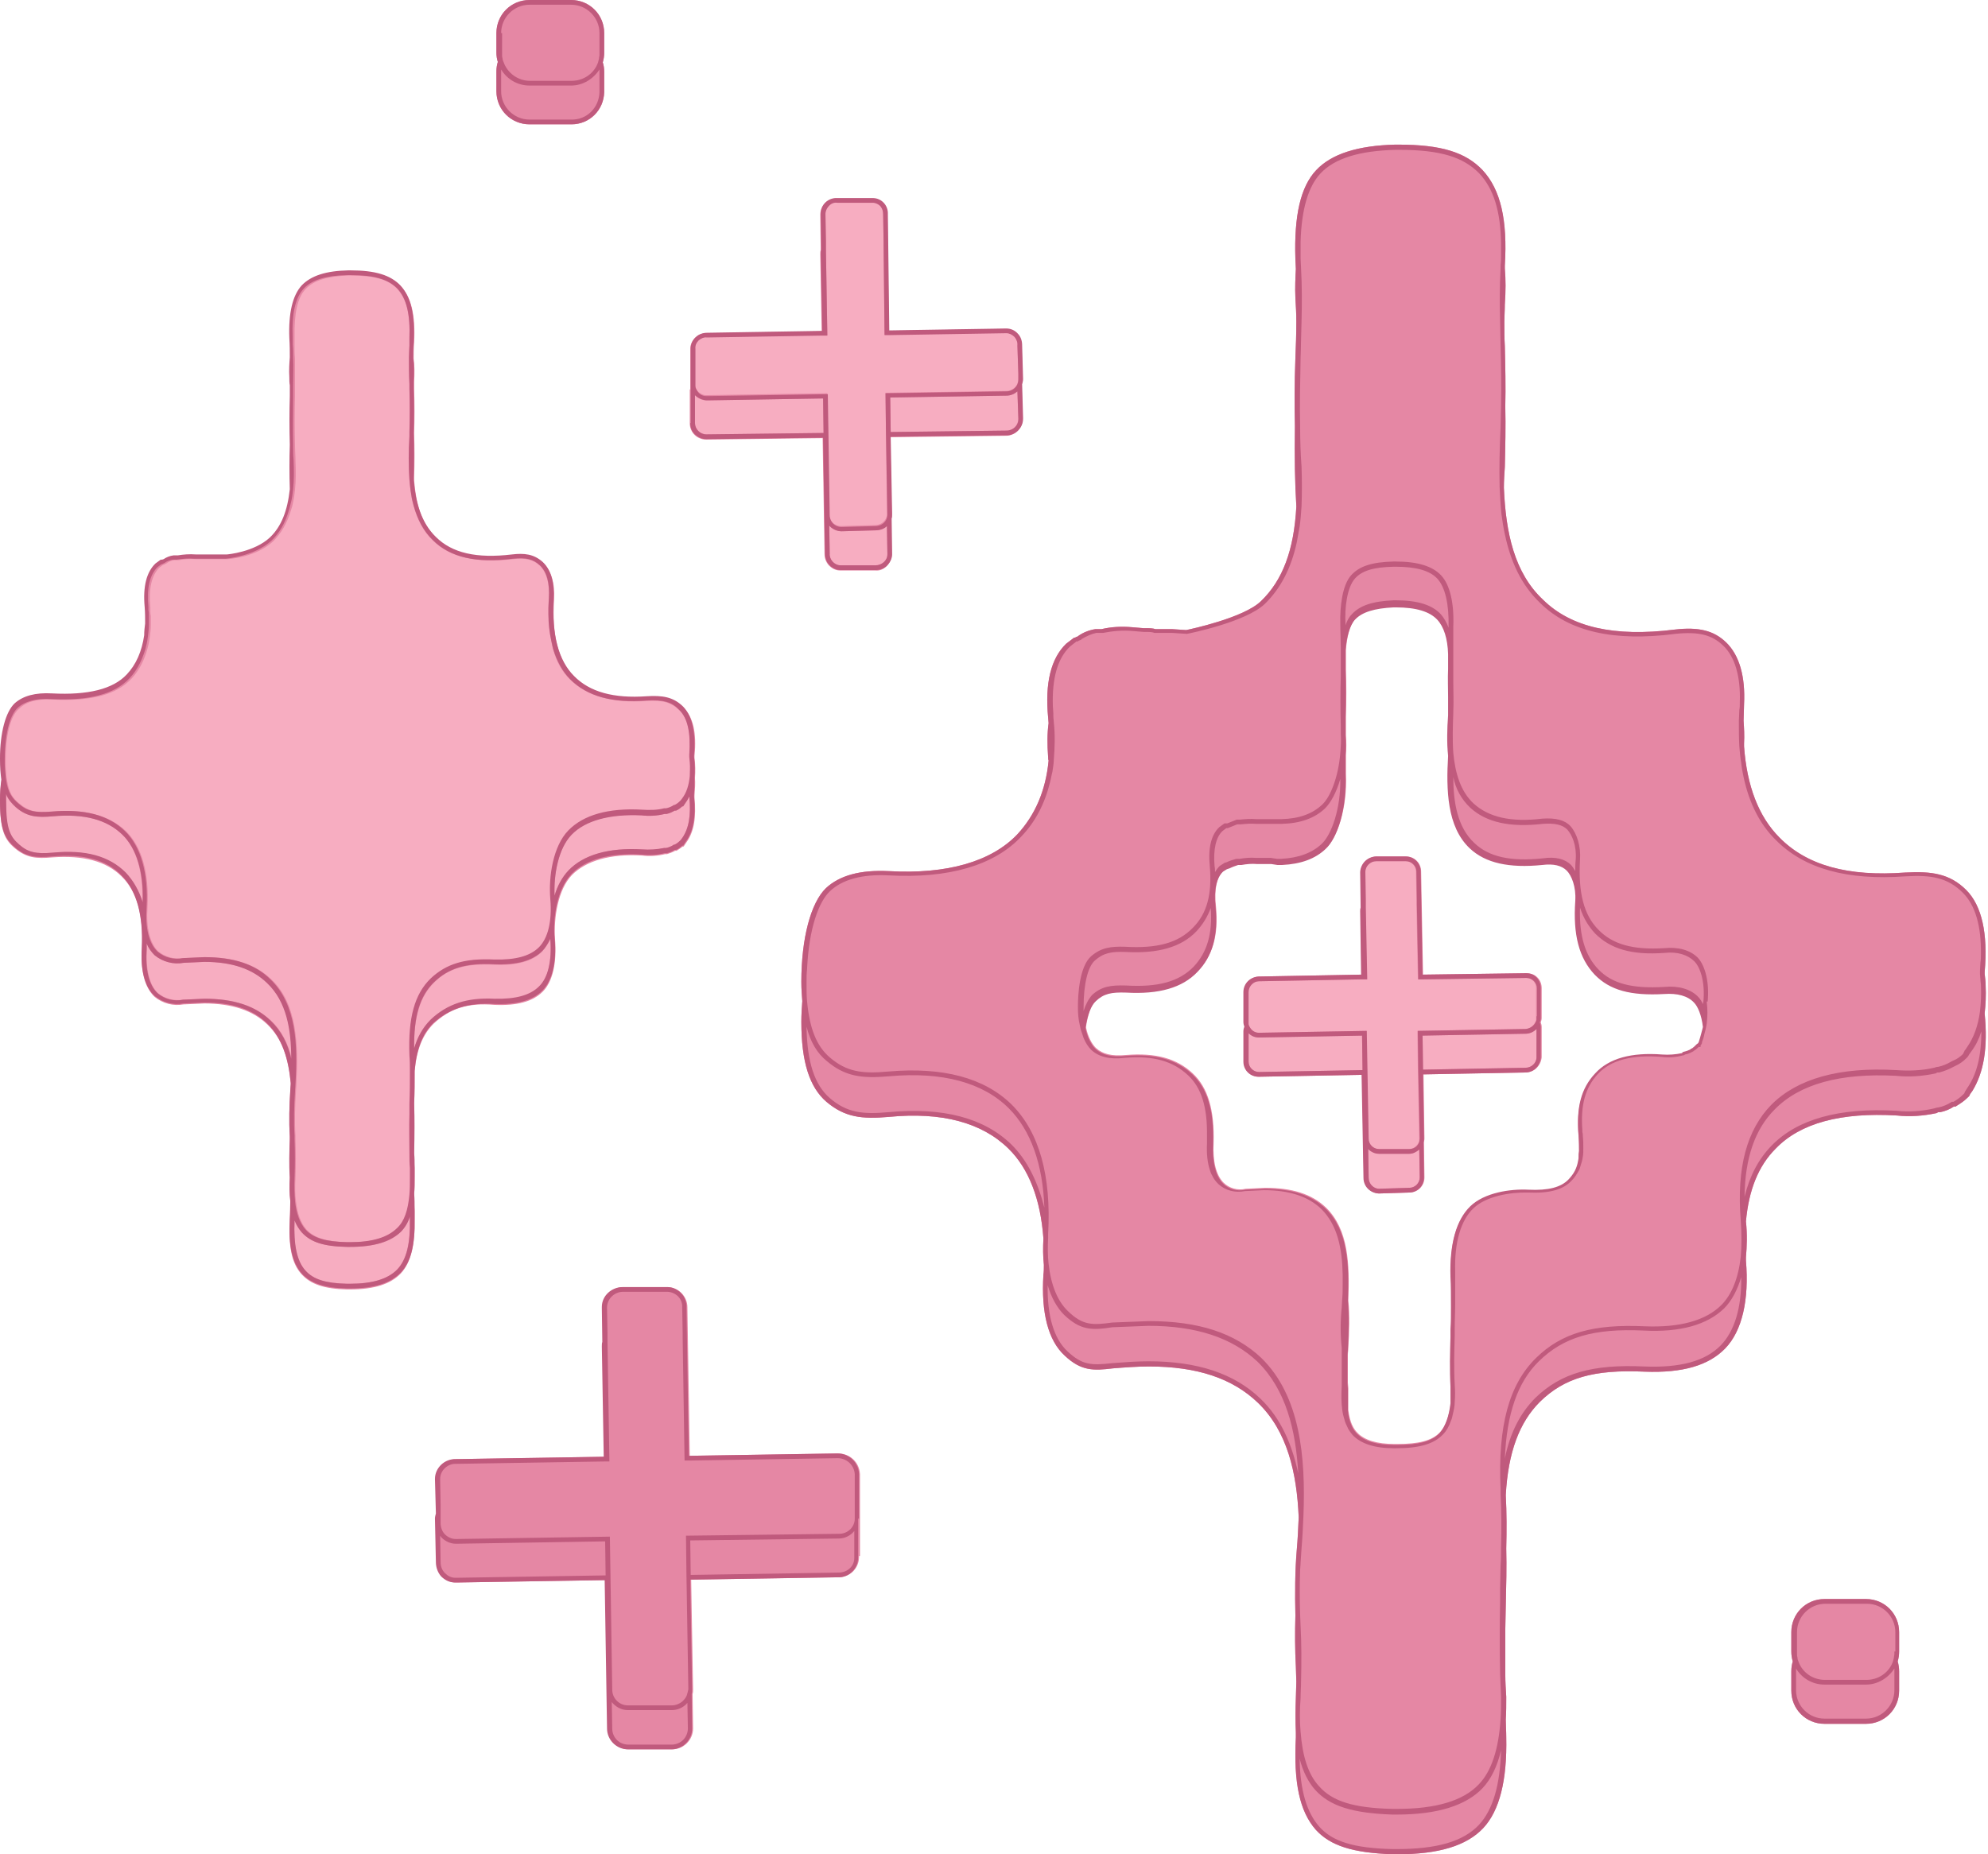
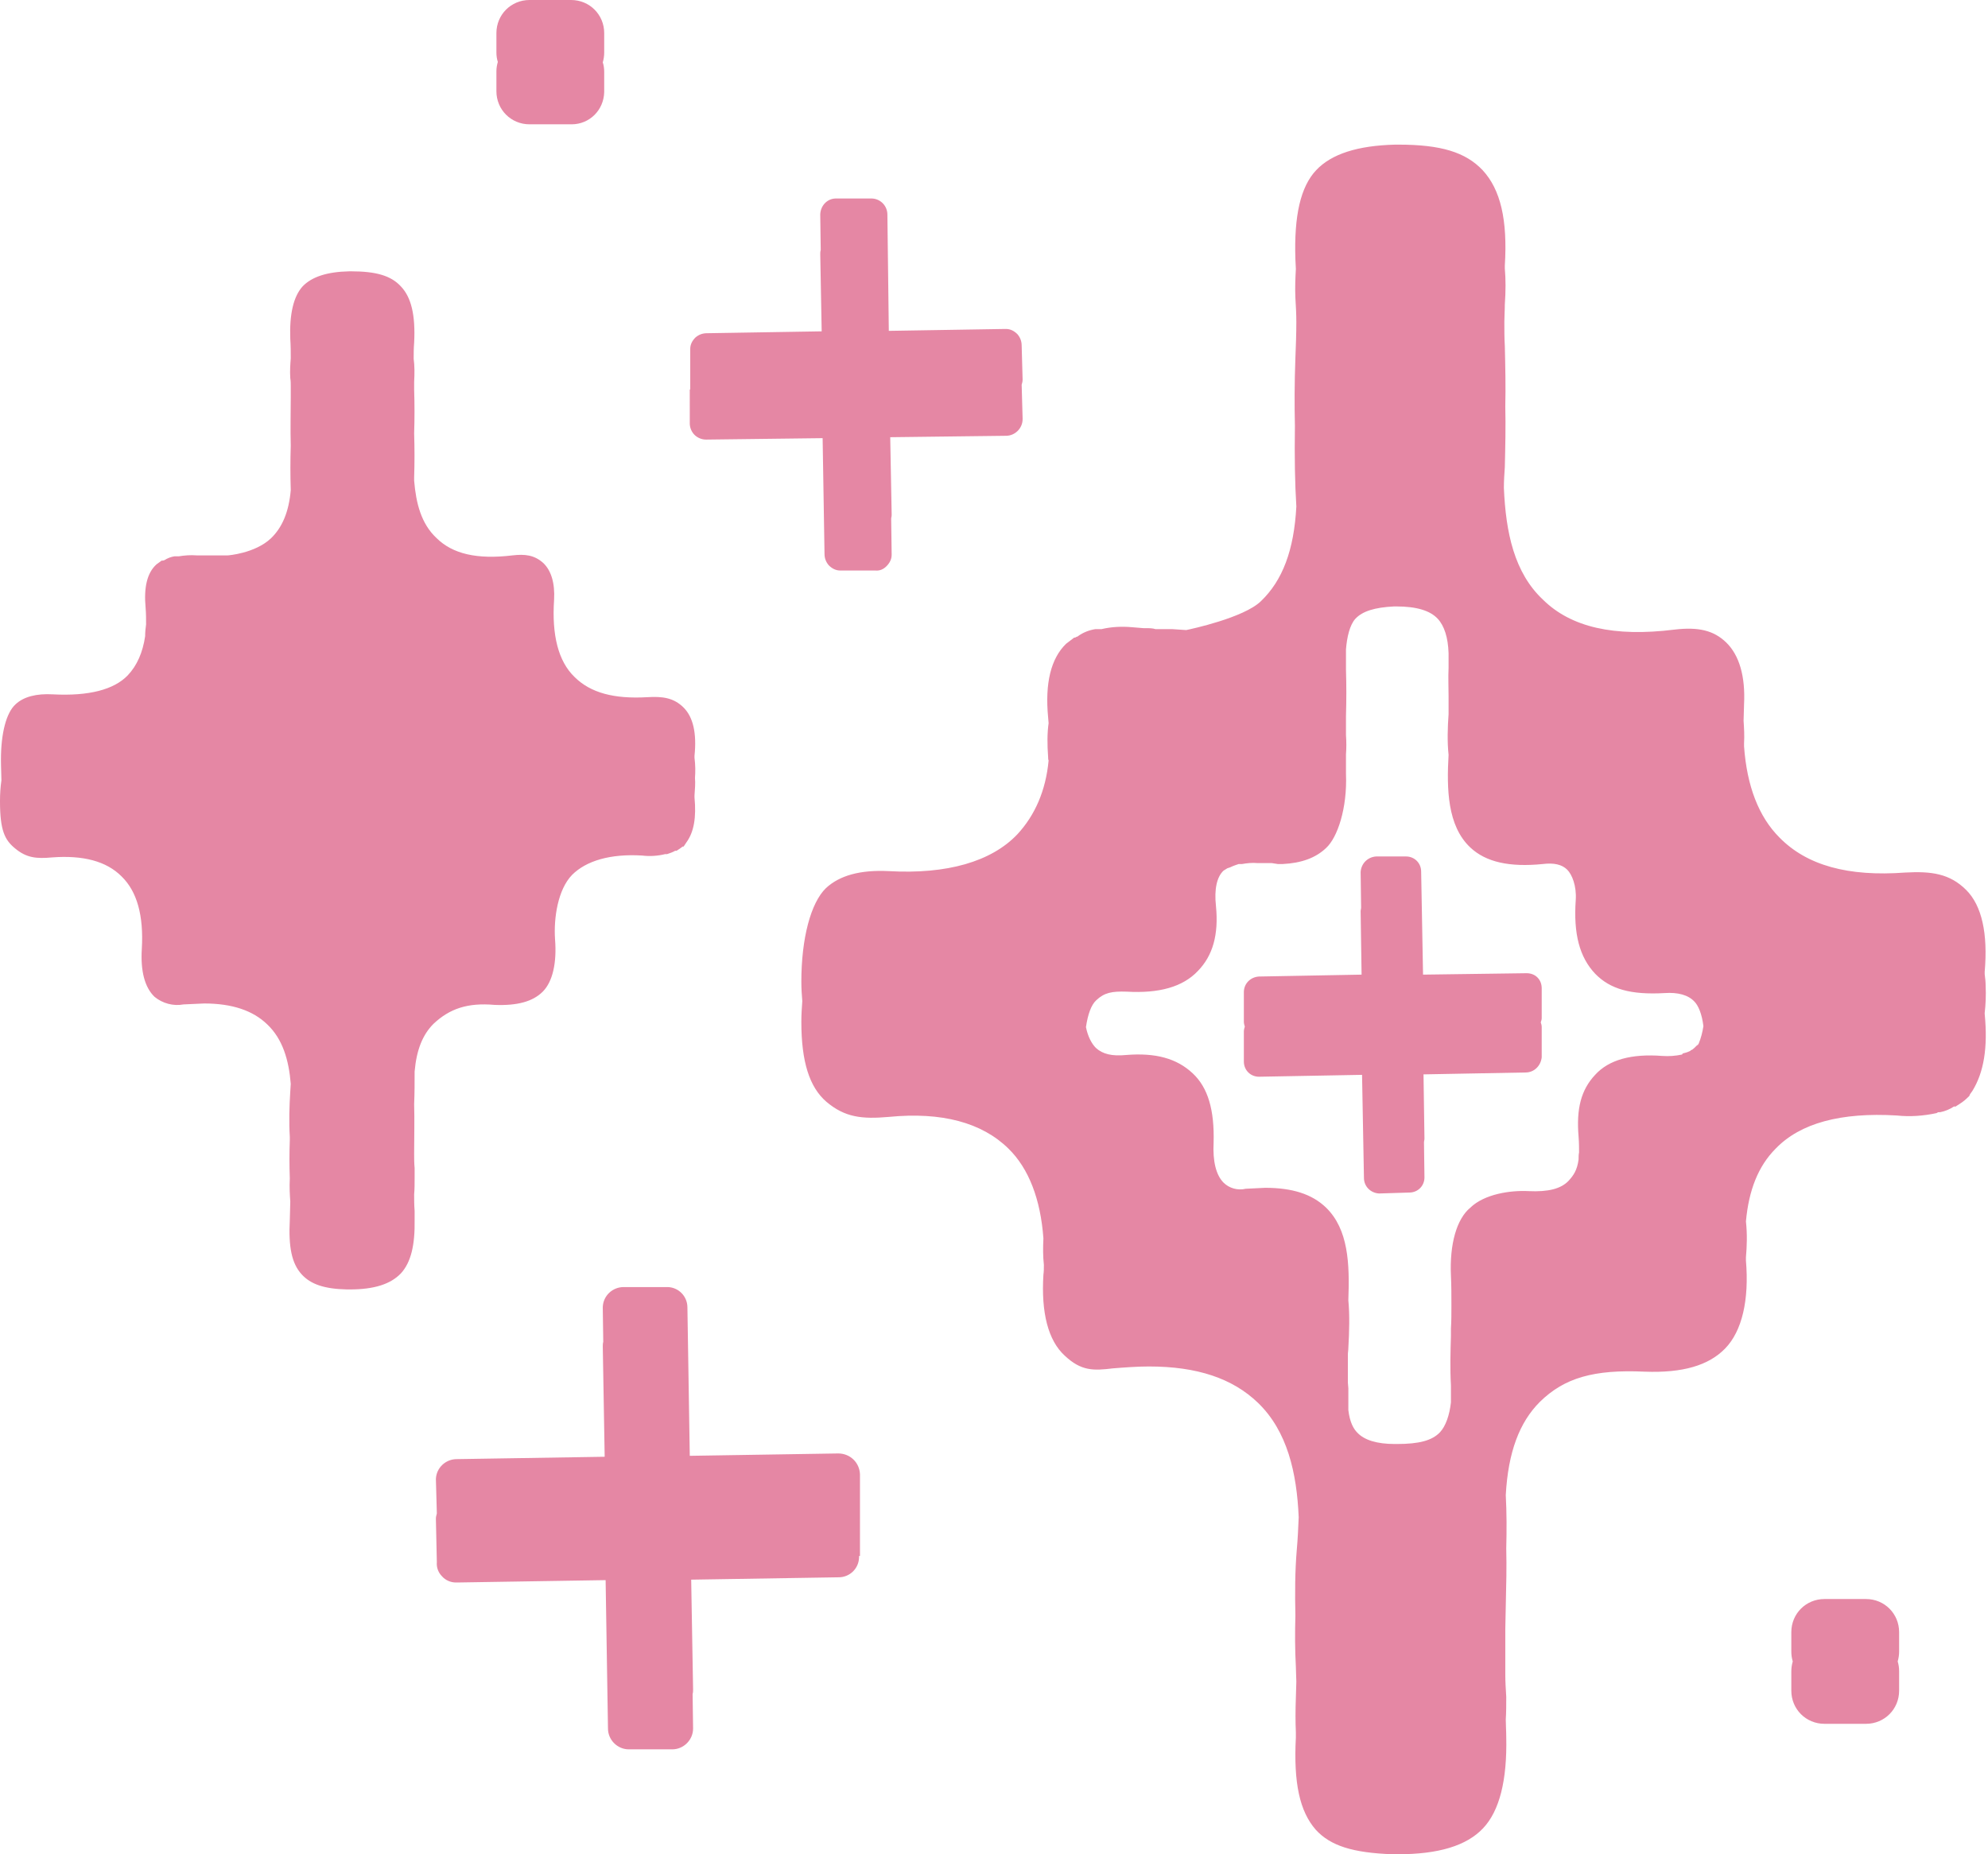
<svg xmlns="http://www.w3.org/2000/svg" fill="#000000" height="392.3" preserveAspectRatio="xMidYMid meet" version="1" viewBox="-0.2 0.0 420.5 392.3" width="420.5" zoomAndPan="magnify">
  <g>
    <g id="change1_1">
      <path d="M419.6,214.5l0-0.2c0.2-1.7,0.3-3.7,0.2-5.8c0-0.8-0.1-1.6-0.2-2.4l0-0.5c0.7-8.1-0.6-14-3.9-17.3 c-3.5-3.5-7.4-4-12.9-3.7c-12.1,0.9-20.8-1.5-26.6-7.4c-4.4-4.4-6.9-10.9-7.5-19.3c0-0.2,0-0.4,0-0.6c0.1-1.7,0-3.3-0.1-4.8 c0-1.1,0.1-2.3,0.1-3.5c0.3-5.9-1-10.4-3.8-13.1c-2.6-2.5-5.8-3.3-10.9-2.7c-12.8,1.6-21.9-0.5-27.8-6.3 c-6.1-5.7-7.9-14.2-8.3-23.7c0-1.5,0.1-2.9,0.2-4.4c0.1-4.2,0.2-8.6,0.1-12.8c0.1-4.2,0-8.6-0.1-12.8c-0.1-1.6-0.1-3.4-0.1-5.1 c0-1.2,0.1-2.4,0.1-3.7c0.2-2.8,0.2-5.3,0-7.6c0-0.2,0-0.4,0-0.6c0.6-9.7-0.9-16.1-4.7-20.2c-3.6-3.8-8.8-5.4-17.8-5.4h-0.7 c-8,0.2-13.5,2-16.7,5.4c-3.3,3.5-4.7,9.6-4.4,18.8c0,0.7,0.1,1.4,0.1,2.1c-0.1,1.9-0.2,3.9-0.1,6.1c0.1,1.7,0.2,3.4,0.2,5.1 c0,2.6-0.1,5.1-0.2,7.7c-0.2,5.3-0.2,10-0.1,14.3c-0.1,6.6,0,12.2,0.3,17c0,0,0,0.1,0,0.1c-0.5,9.2-2.9,15.6-7.5,20 c-3.6,3.5-14.8,5.9-15.8,6.1l-3-0.2h-3.5c-0.6-0.2-1.3-0.2-2-0.2l-0.5,0l-2.4-0.2c-2.2-0.2-4.4-0.1-6.5,0.4l-1.3,0 c-1.3,0.2-2.6,0.7-3.7,1.5l-0.1,0.1l0,0c0,0-0.1,0-0.1,0c-0.1,0-0.2,0.1-0.4,0.2H227l-1.7,1.3c-3.2,3.1-4.5,8.3-3.8,15.6 c0,0.4,0.1,0.8,0.1,1.2c-0.3,2.1-0.3,4.5-0.1,7.2c0,0.2,0,0.5,0.1,0.7c-0.6,6.4-2.9,11.6-6.6,15.6c-5.5,5.8-14.9,8.5-27.2,7.8 c-6-0.3-10.4,0.9-13.3,3.6c-3.2,3.1-5.2,10.6-5.2,19.8c0,1.5,0.1,2.9,0.2,4.1c-0.1,1.4-0.2,2.8-0.2,4.4c0,8.4,1.7,13.8,5.3,16.9 c3.9,3.3,7.5,3.7,13.2,3.2c11.2-1.1,19.7,1.2,25.3,6.7c4.3,4.2,6.8,10.7,7.4,19c-0.1,2-0.1,3.8,0.1,5.6c0,0.7,0,1.4-0.1,2.1 c-0.5,8,1,13.9,4.5,17.1c3.5,3.3,6.1,3.2,10.2,2.7c2.5-0.2,5.2-0.4,7.6-0.4c10.2,0,17.7,2.5,23.1,7.7c6.2,6,8.2,14.8,8.6,24.2 c-0.1,2.3-0.2,4.6-0.4,6.8c-0.4,4.7-0.4,9.4-0.3,14c-0.1,3.6-0.1,7.2,0.1,10.8c0,1.1,0.1,2.2,0.1,3.2c0,1.1-0.1,2.3-0.1,3.4 c-0.1,2.7-0.1,5.1,0,7.3c0,0.4,0,0.7,0,1.1c-0.5,9.6,0.8,15.6,4.2,19.5c3.1,3.4,7.8,4.9,16.3,5.2h1c8.7,0,14.6-1.8,18.1-5.5 c3.5-3.7,5.1-10.2,4.9-19.3c0-1.3-0.1-2.5-0.1-3.7c0.1-1.5,0.1-3.1,0.1-4.8c-0.1-1.6-0.2-3.2-0.2-4.7c0-3.2,0-6.4,0-9.6 c0-1.7,0.1-3.4,0.1-5c0.1-4.2,0.2-8.2,0.1-12.1c0.1-3.8,0.1-7.5-0.1-11.3c0.5-9.1,2.9-15.4,7.2-19.7c5.2-5.1,11.4-6.9,22.2-6.4 c8,0.3,13.5-1.3,17-4.9c3.6-3.7,5.1-10.3,4.4-18.6c0-0.2,0-0.5,0-0.7c0.2-2.3,0.3-4.8,0-7.6c0.6-6.6,2.6-11.7,6.3-15.4 c5.2-5.4,13.8-7.7,25.6-7c2.8,0.3,5.6,0.1,8.4-0.5l0.2-0.1c0.1-0.1,0.2-0.1,0.4-0.1l0.1,0l0.1,0c1-0.2,2-0.6,2.9-1.2h0.4l0.1-0.1 c0.8-0.5,1.6-1,2.3-1.7l0.2-0.2c0.3-0.2,0.3-0.4,0.4-0.6c0,0,0-0.1,0,0l0.5-0.7C419.4,226.9,420.3,221.7,419.6,214.5z M306.7,269.9 c0.1,2,0.1,4.1,0.1,6.2c0,0.1,0,0.2,0,0.3c0,1.6,0,3.1-0.1,4.7l0,1.6c-0.1,3.2-0.2,6.9,0,10.4c0,1.2,0,2.4,0,3.6 c-0.3,2.7-1.1,5-2.3,6.3c-1.7,1.8-4.5,2.5-9.1,2.5h-0.5c-3.7,0-6.4-0.8-7.9-2.4c-0.8-0.8-1.6-2.2-1.9-4.8c0-0.7,0-1.4,0-2.1 c0-0.9,0-1.7,0-2.5c0-0.4-0.1-0.8-0.1-1.2c0-1.5,0-3,0-4.5c0-0.5,0-0.9,0-1.4c0-0.5,0.1-0.9,0.1-1.4c0.2-3.5,0.3-7,0-10.1 c0.3-7.8,0-15-4.7-19.6c-3-2.9-7.2-4.2-12.9-4.2c0,0,0,0,0,0l-4.1,0.2c-1.7,0.4-3.5-0.1-4.7-1.3c-1.6-1.6-2.3-4.6-2.1-8.4 c0.2-7-1.2-11.7-4.4-14.7c-3.4-3.2-7.9-4.4-14.1-3.9c-3,0.3-5-0.2-6.4-1.5c-0.9-0.9-1.7-2.4-2.1-4.4c0.4-2.7,1.1-4.7,2.2-5.7 c1.7-1.6,3.3-1.9,6.4-1.8c6.9,0.4,11.9-1,15.1-4.4c3.1-3.2,4.4-7.6,3.8-13.7c-0.4-3.6,0.2-6.2,1.6-7.5l0.8-0.5l0.6-0.2 c0.6-0.3,1.2-0.5,1.8-0.7h0.6l0.1,0c1.1-0.2,2.2-0.3,3.3-0.2l3,0l1.3,0.2l1,0c4-0.2,7-1.3,9.2-3.4c2.4-2.2,4.5-8.4,4.2-15.7 c0-1.4,0-2.7,0-4.1c0.1-1.3,0.1-2.7,0-4.1c0-0.5,0-1.1,0-1.6c0-0.8,0-1.6,0-2.4c0.1-3.5,0.1-6.5,0-9.8c0-1.5,0-2.9,0-4.3 c0.2-2.6,0.8-5.2,2-6.5c1.5-1.6,4.1-2.4,8.2-2.6h0.4c4.4,0,7.2,0.9,8.8,2.6c1.4,1.5,2.2,4,2.3,7.3c0,0.3,0,0.5,0,0.8 c0,0.8,0,1.5,0,2.3c-0.1,2.1,0,4.1,0,6c0,1,0,1.9,0,2.8c0,0.3,0,0.5,0,0.8c0,0.1,0,0.1,0,0.2c-0.2,2.8-0.3,5.8,0,8.6 c-0.4,7.1-0.3,15,4.6,19.6c3.3,3.1,8.3,4.2,15.3,3.5c2.4-0.3,4.1,0.1,5.2,1.2c1,1,2,3.4,1.8,6.4c-0.5,7.2,0.8,12.1,4.1,15.6 c3.2,3.3,7.6,4.5,14.7,4.1c2.8-0.2,5,0.4,6.3,1.8c0.8,0.8,1.6,2.6,1.9,5.2c-0.2,1.3-0.5,2.5-1,3.7l-0.2,0.3h-0.1l-0.2,0.2 c-0.3,0.3-0.6,0.6-0.9,0.8l-0.3,0.1v0.1c-0.4,0.2-0.9,0.4-1.4,0.5l-0.3,0.1l-0.1,0.2l0,0c-1.4,0.3-2.8,0.4-4.2,0.3 c-6.5-0.5-11.3,0.8-14.2,4c-3,3.2-4,7.2-3.5,13.1c0.1,1.3,0.1,2.4,0.1,3.3c-0.1,0.5-0.1,1-0.1,1.5c-0.3,2.3-1.1,3.4-2.1,4.5 c-1.6,1.7-4.3,2.4-8.5,2.2c-3.8-0.2-9.3,0.6-12.3,3.5C307.9,257.9,306.4,263.2,306.7,269.9z M104.8,15.1c0-0.7,0.1-1.3,0.3-2 c-0.2-0.6-0.3-1.3-0.3-2V7c0-3.9,3.1-7,7-7h8.8c3.9,0,7,3.1,7,7v4.1c0,0.7-0.1,1.4-0.3,2.1c0.2,0.6,0.3,1.3,0.3,2v4.3 c-0.1,3.8-3.1,6.8-6.9,6.8c0,0-0.1,0-0.1,0h-8.8c-3.9,0-7-3.1-7-7L104.8,15.1z M145.8,82.4c0-0.1,0-0.3,0-0.4c0-0.1,0-0.2,0-0.3 c0-0.2,0-0.4,0-0.5l0-7.1c0-0.1,0-0.2,0-0.3c0-0.9,0.4-1.7,1.1-2.4c0.7-0.6,1.5-0.9,2.4-0.9l24.3-0.4l-0.3-16.3 c0-0.3,0-0.6,0.1-0.9l-0.1-7.3c0-0.1,0-0.2,0-0.3c0.1-1.9,1.6-3.4,3.5-3.3l7.1,0c0.1,0,0.3,0,0.4,0c1.8,0.1,3.2,1.6,3.2,3.4 l0.3,24.6l24.5-0.4c0.1,0,0.2,0,0.3,0c0.9,0,1.7,0.4,2.4,1.1c0.6,0.7,0.9,1.5,0.9,2.4l0.2,7.2c0,0.4-0.1,0.8-0.2,1.1l0.2,7.1 c0,0.1,0,0.1,0,0.2c0,1.9-1.6,3.5-3.5,3.5c0,0,0,0,0,0l-24.5,0.3l0.3,16.2c0,0.1,0,0.2,0,0.3c0,0.3-0.1,0.5-0.1,0.8l0.1,7.3 c0,0.1,0,0.2,0,0.3c0,0.9-0.4,1.7-1.1,2.4s-1.5,1-2.4,0.9l-7.1,0c-0.1,0-0.1,0-0.2,0c0,0-0.1,0-0.1,0c-0.9,0-1.7-0.4-2.4-1.1 c-0.6-0.7-0.9-1.5-0.9-2.4l-0.4-24.5l-24.5,0.3c-0.1,0-0.2,0-0.2,0c-0.9,0-1.8-0.4-2.4-1c-0.6-0.6-1-1.5-1-2.4V82.4z M91.5,216.6 c-2.3,2.3-3.6,5.5-4,10.1c0,2.3,0,4.6-0.1,6.9c0.1,3.4,0,6.7,0,10.4l0,0.2c0,0.9,0,1.9,0.1,2.9l0,2c0,1.3,0,2.5-0.1,3.6 c0,1.1,0,2.2,0.1,3.5l0,1.8c0.1,5.5-0.8,9.1-2.9,11.4c-2.2,2.3-5.7,3.4-10.8,3.4h-0.6c-4.8-0.1-7.7-1.1-9.6-3.2 c-2.1-2.3-2.8-5.8-2.5-11.5c0-1.3,0.1-2.6,0.1-3.9c-0.1-1.4-0.2-3-0.1-4.9c-0.1-2.7-0.1-5.4,0-8.1c0-0.2,0-0.5,0-0.7 c-0.2-3.2-0.1-6.4,0.1-9.6c0-0.5,0.1-1.1,0.1-1.6c-0.4-5-1.7-9.5-5-12.6c-3-2.9-7.4-4.4-13.3-4.4l-4.4,0.2 c-2.1,0.4-4.4-0.2-6.1-1.6c-2.1-2-3-5.5-2.7-10.2c0.4-7-1-12.1-4.3-15.3c-3.2-3.2-8.1-4.5-14.7-4c-3.3,0.3-5.4,0.1-7.8-1.9 c-2.2-1.8-3.2-3.8-3.2-10c0-1.6,0.1-3,0.3-4.4C0.1,164,0,162.5,0,160.7c0-5.5,1.1-9.9,3.1-11.7c1.7-1.6,4.4-2.3,7.9-2.1 c7.6,0.4,12.9-1,15.8-4c2-2.1,3.2-4.9,3.7-8.3c0-0.9,0.1-1.8,0.2-2.5c0-1.1,0-2.3-0.1-3.5c-0.4-4.3,0.3-7.4,2.3-9.2l1.1-0.8h0.3 l0.3-0.1c0.6-0.4,1.4-0.7,2.1-0.8l0.9,0c1.2-0.2,2.5-0.3,3.8-0.2l6.6,0c0,0,5.7-0.4,9.1-3.6c2.4-2.3,3.8-5.6,4.2-10.2 c-0.1-3.1-0.1-6.3,0-9.4c-0.1-3.5,0-7.1,0-10.3l0-0.8c0-0.5,0-1,0-1.5c0-0.5,0-1.1-0.1-1.7c-0.1-1.5,0-2.9,0.1-4.2 c0-1.2,0-2.6-0.1-4.1c-0.2-5.3,0.7-9,2.6-11.1c1.9-2,5.1-3.1,9.9-3.2H74c5.3,0,8.5,0.9,10.6,3.2c2.2,2.3,3.1,6.1,2.8,11.9 c-0.1,1.2-0.1,2.3-0.1,3.4c0.2,1.5,0.2,3.1,0.1,4.9c0,0.2,0,0.5,0,0.7c0,0.3,0,0.6,0,0.9c0.1,3.1,0.1,6.2,0,9.3 c0.1,3.1,0.1,6.3,0,9.3c0,0.2,0,0.5,0,0.7c0.4,4.8,1.5,9.1,4.7,12.1c3.4,3.4,8.6,4.6,16.1,3.7c2.6-0.3,4.6-0.1,6.5,1.6 c1.7,1.6,2.5,4.3,2.3,7.8c-0.5,7.5,0.9,13,4.3,16.3c3.4,3.4,8.4,4.7,15.4,4.3c3.2-0.2,5.6,0.1,7.7,2.2c2,2,2.8,5.4,2.3,10.2l0,0.4 c0.2,1.6,0.2,3,0.1,4.3c0.1,1.1,0,2.3-0.1,3.7l0,0.4c0.4,4.2-0.1,7.3-1.7,9.5l-0.6,0.9h-0.2c-0.4,0.3-0.8,0.6-1.3,0.9l-0.3,0 c-0.5,0.3-1.1,0.5-1.7,0.7l-0.1,0h-0.3c-1.6,0.4-3.3,0.5-4.9,0.3c-6.7-0.4-11.8,1.1-14.8,4.1c-3,3.1-3.9,9.1-3.6,13.6 c0.4,5-0.5,9-2.6,11.1c-2.1,2.1-5.4,3-10.2,2.8l0,0C98.7,212.1,94.9,213.4,91.5,216.6z M181.5,329.2c0,0.1,0,0.3,0,0.4 c-0.1,2.3-2,4.1-4.3,4.1l-31.2,0.5l0.4,23.2c0,0.3,0,0.7-0.1,1l0.1,7.3c0,1.2-0.5,2.3-1.3,3.1c-0.8,0.8-1.9,1.3-3.1,1.3 c0,0,0,0,0,0l-9.2,0c-2.4,0-4.4-2-4.4-4.4l-0.5-31.4l-31.3,0.5c-0.1,0-0.3,0-0.4,0c-1.1,0-2.2-0.5-2.9-1.3c-0.8-0.8-1.2-1.9-1.1-3 l-0.2-9.2c0-0.4,0.1-0.7,0.2-1.1l-0.2-7.3c0.1-2.4,2.1-4.2,4.4-4.2l31.3-0.5l-0.4-23.3c0-0.3,0-0.7,0.1-1l-0.1-7.1 c0-0.1,0-0.2,0-0.3c0.1-2.4,2.1-4.2,4.4-4.2h9c0.1,0,0.3,0,0.4,0c2.3,0.1,4.1,2,4.1,4.3l0.5,31.4l31.4-0.5c0,0,0,0,0,0 c2.5,0,4.5,1.9,4.6,4.4l0,8.2c0,0,0,0,0,0v0.9c0,0.1,0,0.1,0,0.2c0,0,0,0,0,0.1V329.2z M322.5,226.9l-21.6,0.4l0.2,13.6 c0,0.3-0.1,0.5-0.1,0.8l0.1,7.4c0,1.8-1.4,3.2-3.2,3.2l-6.4,0.2c-1.8-0.1-3.2-1.5-3.2-3.3l-0.4-21.8l-21.8,0.4 c-1.8,0-3.2-1.4-3.2-3.2v-6.4c0-0.3,0.1-0.7,0.2-1c-0.1-0.3-0.2-0.7-0.2-1v-6.3c0-1.8,1.4-3.2,3.2-3.3l21.7-0.4l-0.2-13.4 c0-0.3,0.1-0.5,0.1-0.8l-0.1-7.5c0.1-1.8,1.5-3.2,3.3-3.3l6.3,0c1.8,0,3.2,1.4,3.2,3.2l0.4,21.8l21.9-0.3c0.9,0,1.7,0.3,2.3,0.9 c0.6,0.6,0.9,1.4,0.9,2.3v6.3c0,0.3-0.1,0.6-0.2,0.9c0.1,0.3,0.2,0.6,0.2,1v6.4C325.7,225.5,324.3,226.9,322.5,226.9 C322.5,226.9,322.5,226.9,322.5,226.9z M401.5,345.3v4.1c0,0.7-0.1,1.4-0.3,2.1c0.2,0.7,0.3,1.3,0.3,2.1v4.1c0,3.9-3.1,7-7,7h-8.8 c-3.9,0-7-3.1-7-7v-4.1c0-0.7,0.1-1.4,0.3-2.1c-0.2-0.7-0.3-1.3-0.3-2.1v-4.1c0-3.9,3.1-7,7-7h8.8 C398.4,338.3,401.5,341.4,401.5,345.3z" fill="#e587a4" />
    </g>
    <g id="change2_1">
-       <path d="M187.5,117c0,0.1,0,0.2,0,0.3c0,1.3-1.2,2.3-2.5,2.3l-7.1,0c-0.1,0-0.2,0-0.3,0c-1.3,0-2.4-1.2-2.3-2.5 l-0.1-5.9c0.6,0.7,1.6,1.2,2.6,1.2l7.2-0.2c0.9,0,1.8-0.3,2.4-0.9L187.5,117z M149.4,84.7c-0.1,0-0.2,0-0.2,0 c-0.9,0-1.8-0.4-2.4-1.1l0,5.9c0,1.3,1.1,2.4,2.4,2.4c0.1,0,0.1,0,0.2,0l0,0l24.6-0.3l-0.1-7.3L149.4,84.7z M215,82.8 c-0.6,0.6-1.4,0.9-2.3,0.9h0l-24.6,0.4l0.1,7.3l24.5-0.3c0,0,0,0,0,0c1.4,0,2.5-1.1,2.5-2.5c0-0.1,0-0.1,0-0.2L215,82.8z M43.1,203.5l-4.4,0.2c-2.1,0.4-4.4-0.2-6.1-1.6c-0.7-0.6-1.2-1.5-1.7-2.5c0,0.4,0,0.7,0,1.1c-0.3,4.4,0.5,7.7,2.3,9.4 c1.5,1.2,3.4,1.7,5.4,1.4l4.5-0.2c0,0,0,0,0,0c6.2,0,10.7,1.5,14,4.6c2.3,2.1,3.6,4.9,4.4,8c0-6.2-1.1-12.1-5.1-16 C53.3,205,49,203.5,43.1,203.5z M144.9,169.7l-0.6,0.9h-0.2c-0.4,0.3-0.8,0.6-1.3,0.9l-0.3,0c-0.5,0.3-1.1,0.5-1.7,0.7l-0.1,0h-0.3 c-1.6,0.4-3.3,0.5-4.9,0.3c-6.7-0.4-11.9,1-14.8,4.1c-2.8,2.9-3.8,8.4-3.6,12.9c0.6-2.1,1.6-3.9,2.9-5.3c3.2-3.3,8.6-4.9,15.6-4.5 c1.6,0.2,3.1,0.1,4.7-0.3l0.1,0h0.3c0.5-0.1,1-0.3,1.5-0.6l0.1-0.1h0.2c0.4-0.2,0.8-0.5,1.1-0.8l0.2-0.2l0.3-0.4 c1.4-2,1.9-4.8,1.5-8.8C145.4,168.9,145.2,169.3,144.9,169.7z M10.9,172.7c-3.3,0.3-5.4,0.1-7.8-1.9C2.3,170,1.5,169.2,1,168 c0,0.5,0,1,0,1.5c0,5.8,0.9,7.5,2.8,9.2c1.9,1.6,3.5,2,7,1.7c7-0.6,12,0.8,15.5,4.2c1.6,1.6,2.8,3.7,3.6,6.2 c0.2-6.5-1.3-11.4-4.3-14.3C22.4,173.4,17.6,172.1,10.9,172.7z M114.5,201.3c-2.1,2.1-5.4,3-10.2,2.8l0,0c-6-0.3-9.7,0.8-12.7,3.8 c-2.9,2.9-4.3,7.2-4.2,14c0.7-2.5,1.9-4.4,3.5-6c3.5-3.4,7.6-4.7,13.5-4.4c4.4,0.2,7.5-0.6,9.4-2.6c1.9-1.9,2.7-5.5,2.4-10.1 C115.7,199.7,115.1,200.6,114.5,201.3z M84.6,260.6c-2.2,2.2-5.7,3.2-10.8,3.2h-0.6c-4.9-0.1-7.7-1-9.6-3.1 c-0.6-0.7-1.1-1.6-1.5-2.5c-0.3,5.2,0.5,8.6,2.3,10.6c1.7,1.9,4.3,2.7,8.8,2.8h0.6c4.8,0,8.1-1,10-3c1.9-2,2.8-5.4,2.7-10.6l0-0.6 C86,258.7,85.4,259.7,84.6,260.6z M187.2,91.4l-0.1-8.3l25.6-0.4c1,0,1.9-0.6,2.3-1.5c0.1-0.3,0.2-0.6,0.2-1l0-0.3l0-0.9l-0.2-6 c0-0.7-0.2-1.3-0.6-1.8c-0.4-0.5-1-0.7-1.7-0.8c-0.1,0-0.2,0-0.3,0l-24.6,0.4l-0.5,0l-0.4,0l-0.2-18.8l0-0.8l-0.1-6 c0-0.6-0.2-1.2-0.6-1.7c-0.4-0.5-1-0.7-1.6-0.7c-0.1,0-0.2,0-0.3,0l-7.2,0c-0.7,0-1.3,0.2-1.7,0.6s-0.7,1-0.8,1.7 c0,0.1,0,0.2,0,0.3l0.1,5.7l0,0.7l0,1.1l0.3,18l-0.1,0l-0.5,0l-0.5,0l-24.4,0.4c-0.7,0-1.3,0.2-1.7,0.6c-0.5,0.4-0.7,1-0.8,1.7 c0,0.1,0,0.2,0,0.3l0,5.7l0,0.8l0,0.6c0,0.2,0,0.4,0,0.5c0.1,0.5,0.3,0.9,0.6,1.3c0.5,0.5,1.1,0.8,1.7,0.8c0.1,0,0.1,0,0.2,0h0 l25.5-0.4l0.4,25.6c0,1.4,1.1,2.5,2.5,2.5l7.2-0.2c1.1,0,2.1-0.7,2.4-1.7c0.1-0.2,0.1-0.4,0.1-0.6c0-0.1,0-0.2,0-0.3L187.2,91.4z M145.6,160.1l0-0.4l0,0c0.4-4.5-0.3-7.7-2.1-9.4c-1.7-1.7-3.5-2.2-6.9-2c-7.3,0.5-12.6-1-16.2-4.5c-1.7-1.7-2.9-3.8-3.6-6.4 c-0.2-0.6-0.3-1.2-0.4-1.8c-0.3-1.7-0.5-3.5-0.6-5.6c0-0.4,0-0.8,0-1.2c0-0.7,0-1.3,0.1-2.1c0.2-3.2-0.5-5.6-1.9-7 c-1.4-1.3-2.9-1.7-5.7-1.4c-7.8,0.9-13.3-0.4-16.9-3.9c-2.1-2-3.3-4.5-4.1-7.3c-0.2-0.7-0.4-1.5-0.5-2.3c-0.2-1.1-0.3-2.1-0.4-3.3 c-0.2-2.9-0.1-6,0-9.1c0-0.3,0-0.6,0-0.9c0.1-3,0.1-6.2,0-9.2c0-0.3,0-0.7,0-1c-0.1-1.9-0.1-3.7-0.1-5.6c0-0.8,0-1.6,0.1-2.5 c0-0.3,0-0.6,0-1c0-0.2,0-0.3,0-0.5c0.2-5.2-0.6-8.5-2.6-10.6c-1.9-2-4.8-2.8-9.8-2.8h-0.4c-4.4,0.1-7.4,1-9.1,2.8 c-1.8,1.8-2.5,5.3-2.4,10.3c0,0,0,0,0,0.1c0,0.5,0,1,0,1.5c0,1,0,1.9,0.1,2.8c0,2.1,0,3.9,0,5.8c0,0.5,0,1,0,1.5l0,0.8 c-0.1,3.2-0.1,6.8,0,10.3c0,1.1,0.1,2.1,0.1,3.2c0.1,2.3,0.1,4.4-0.1,6.2c-0.1,0.9-0.2,1.8-0.4,2.6c-0.1,0.7-0.3,1.3-0.5,1.9 c-0.8,2.6-2,4.7-3.7,6.4c-3.6,3.4-9.5,3.8-9.7,3.8l-6.6,0c-1.3-0.1-2.5,0-3.7,0.2l-0.9,0c-0.6,0.1-1.2,0.3-1.7,0.7l-0.6,0.3h-0.1 l-0.8,0.6c-1.6,1.6-2.3,4.4-1.9,8.4c0,0.2,0,0.5,0,0.7c0,0.4,0,0.7,0.1,1.1c0,0.6,0,1.3,0,1.9c0,0.9-0.1,1.7-0.2,2.5 c-0.1,0.7-0.2,1.4-0.4,2.1c-0.1,0.5-0.3,1-0.4,1.4c-0.7,2.1-1.7,3.9-3.1,5.4c-3.2,3.4-8.6,4.8-16.6,4.4c-3.2-0.2-5.6,0.4-7.1,1.9 C2.4,151,1,154.5,1,160.7c0,0.3,0,0.5,0,0.8c0,0.7,0,1.2,0.1,1.8c0,0.7,0.1,1.3,0.2,1.8c0.4,2.6,1.2,3.8,2.6,4.9 c1.9,1.6,3.5,2,7,1.7c6.9-0.6,12,0.8,15.5,4.1c3.4,3.3,5,8.9,4.6,16.2c-0.3,4.3,0.5,7.6,2.3,9.3c1.5,1.2,3.4,1.7,5.4,1.4l4.5-0.2 c0,0,0,0,0,0c6.2,0,10.8,1.6,14,4.7c5.5,5.2,5.7,13.9,5.3,22c0,0.6-0.1,1.2-0.1,1.7c-0.2,3.1-0.3,6.3-0.1,9.4c0,0.2,0,0.5,0,0.8 c0.1,2.6,0.1,5.3,0,8.1c0,0,0,0,0,0c-0.1,1.9-0.1,3.5,0.1,4.9c0.3,2.7,1,4.6,2.2,6c1.7,1.8,4.2,2.6,8.8,2.7h0.6c4.8,0,8.1-1,10-3 c1.4-1.4,2.3-3.7,2.6-7.1c0.1-1.1,0.1-2.3,0.1-3.6l0-2c0-1,0-2-0.1-2.9c-0.1-2.9-0.1-5.6,0-8.4l0-0.2c0-0.7,0-1.3,0-2 c0.1-2.4,0.1-4.7,0.1-7c0-1.1,0-2.1-0.1-3.2c-0.3-8,1.1-13,4.5-16.3c3.3-3.2,7.2-4.4,13.5-4c4.4,0.2,7.5-0.6,9.4-2.6 c1.9-1.9,2.7-5.5,2.4-10.2c-0.4-4.8,0.6-11.2,3.8-14.5c3.1-3.2,8.5-4.8,15.6-4.4c1.6,0.2,3.1,0.1,4.7-0.3l0.1,0h0.3 c0.5-0.1,1-0.3,1.5-0.6l0.1-0.1h0.2c0.4-0.2,0.8-0.5,1.1-0.8l0.2-0.2l0.3-0.4c0.9-1.2,1.4-2.8,1.6-4.7c0.1-0.9,0.1-1.8,0-2.9 C145.7,161,145.6,160.6,145.6,160.1z M297.9,244.1h-6.4c-0.9,0-1.7-0.4-2.3-1l0.1,6.1c0,1.3,1,2.3,2.2,2.3l6.4-0.2 c1.2,0,2.2-1,2.2-2.2l-0.1-5.9C299.4,243.7,298.7,244.1,297.9,244.1z M300.7,219.1l0.1,7.2l21.7-0.4h0c1.3,0,2.3-1,2.3-2.2v-6 c-0.6,0.6-1.4,1-2.3,1L300.7,219.1z M266.1,219.5c-0.9,0-1.6-0.4-2.2-0.9v6c0,1.2,1,2.2,2.2,2.2l21.9-0.4l-0.1-7.3L266.1,219.5z M322.6,206.9L322.6,206.9l-22,0.3l-0.5,0l-0.4,0l-0.3-15.9l0-0.9l-0.1-6c0-1.2-1-2.2-2.2-2.2h-6.3c-1.2,0-2.3,1.1-2.3,2.3l0.1,5.9 l0,0.7l0,1l0.3,15.1l-0.2,0l-0.5,0l-0.5,0l-21.7,0.4c-1.2,0-2.2,1.1-2.2,2.3v6v0.3c0,0.1,0,0.3,0,0.4c0,0.2,0.1,0.4,0.2,0.6 c0.4,0.7,1.1,1.3,2,1.3l22.8-0.4l0.4,22.8c0,1.2,1,2.2,2.2,2.2h6.4c1,0,1.8-0.7,2.1-1.5c0.1-0.2,0.1-0.4,0.1-0.7l-0.3-14.6 l-0.1-8.2l22.8-0.4c0.9,0,1.7-0.6,2.1-1.4c0.1-0.2,0.2-0.4,0.2-0.6c0-0.1,0-0.2,0-0.3V215v-5.9 C324.8,207.9,323.8,206.9,322.6,206.9z" fill="#f7adc1" />
-     </g>
+       </g>
    <g id="change3_1">
-       <path d="M419.6,214.5l0-0.2c0.2-1.7,0.3-3.7,0.2-5.8c0-0.8-0.1-1.6-0.2-2.4l0-0.5c0.7-8.1-0.6-14-3.9-17.3 c-3.5-3.5-7.4-4-12.9-3.7c-12.1,0.9-20.8-1.5-26.6-7.4c-4.4-4.4-6.9-10.9-7.5-19.3c0-0.2,0-0.4,0-0.6c0.1-1.7,0-3.3-0.1-4.8 c0-1.1,0.1-2.3,0.1-3.5c0.3-5.9-1-10.4-3.8-13.1c-2.6-2.5-5.8-3.3-10.9-2.7c-12.8,1.6-21.9-0.5-27.8-6.3 c-6.1-5.7-7.9-14.2-8.3-23.7c0-1.5,0.1-2.9,0.2-4.4c0.1-4.2,0.2-8.6,0.1-12.8c0.1-4.2,0-8.6-0.1-12.8c-0.1-1.6-0.1-3.4-0.1-5.1 c0-1.2,0.1-2.4,0.1-3.7c0.2-2.8,0.2-5.3,0-7.6c0-0.2,0-0.4,0-0.6c0.6-9.7-0.9-16.1-4.7-20.2c-3.6-3.8-8.8-5.4-17.8-5.4h-0.7 c-8,0.2-13.5,2-16.7,5.4c-3.3,3.5-4.7,9.6-4.4,18.8c0,0.7,0.1,1.4,0.1,2.1c-0.1,1.9-0.2,3.9-0.1,6.1c0.1,1.7,0.2,3.4,0.2,5.1 c0,2.6-0.1,5.1-0.2,7.7c-0.2,5.3-0.2,10-0.1,14.3c-0.1,6.6,0,12.2,0.3,17c0,0,0,0.1,0,0.1c-0.5,9.2-2.9,15.6-7.5,20 c-3.6,3.5-14.8,5.9-15.8,6.1l-3-0.2h-3.5c-0.6-0.2-1.3-0.2-2-0.2l-0.5,0l-2.4-0.2c-2.2-0.2-4.4-0.1-6.5,0.4l-1.3,0 c-1.3,0.2-2.6,0.7-3.7,1.5l-0.1,0.1l0,0c0,0-0.1,0-0.1,0c-0.1,0-0.2,0.1-0.4,0.2H227l-1.7,1.3c-3.2,3.1-4.5,8.3-3.8,15.6 c0,0.4,0.1,0.8,0.1,1.2c-0.3,2.1-0.3,4.5-0.1,7.2c0,0.2,0,0.5,0.1,0.7c-0.6,6.4-2.9,11.6-6.6,15.6c-5.5,5.8-14.9,8.5-27.2,7.8 c-6-0.3-10.4,0.9-13.3,3.6c-3.2,3.1-5.2,10.6-5.2,19.8c0,1.5,0.1,2.9,0.2,4.1c-0.1,1.4-0.2,2.8-0.2,4.4c0,8.4,1.7,13.8,5.3,16.9 c3.9,3.3,7.5,3.7,13.2,3.2c11.2-1.1,19.7,1.2,25.3,6.7c4.3,4.2,6.8,10.7,7.4,19c-0.1,2-0.1,3.8,0.1,5.6c0,0.7,0,1.4-0.1,2.1 c-0.5,8,1,13.9,4.5,17.1c3.5,3.3,6.1,3.2,10.2,2.7c2.5-0.2,5.2-0.4,7.6-0.4c10.2,0,17.7,2.5,23.1,7.7c6.2,6,8.2,14.8,8.6,24.2 c-0.1,2.3-0.2,4.6-0.4,6.8c-0.4,4.7-0.4,9.4-0.3,14c-0.1,3.6-0.1,7.2,0.1,10.8c0,1.1,0.1,2.2,0.1,3.2c0,1.1-0.1,2.3-0.1,3.4 c-0.1,2.7-0.1,5.1,0,7.3c0,0.4,0,0.7,0,1.1c-0.5,9.6,0.8,15.6,4.2,19.5c3.1,3.4,7.8,4.9,16.3,5.2h1c8.7,0,14.6-1.8,18.1-5.5 c3.5-3.7,5.1-10.2,4.9-19.3c0-1.3-0.1-2.5-0.1-3.7c0.1-1.5,0.1-3.1,0.1-4.8c-0.1-1.6-0.2-3.2-0.2-4.7c0-3.2,0-6.4,0-9.6 c0-1.7,0.1-3.4,0.1-5c0.1-4.2,0.2-8.2,0.1-12.1c0.1-3.8,0.1-7.5-0.1-11.3c0.5-9.1,2.9-15.4,7.2-19.7c5.2-5.1,11.4-6.9,22.2-6.4 c8,0.3,13.5-1.3,17-4.9c3.6-3.7,5.1-10.3,4.4-18.6c0-0.2,0-0.5,0-0.7c0.2-2.3,0.3-4.8,0-7.6c0.6-6.6,2.6-11.7,6.3-15.4 c5.2-5.4,13.8-7.7,25.6-7c2.8,0.3,5.6,0.1,8.4-0.5l0.2-0.1c0.1-0.1,0.2-0.1,0.4-0.1l0.1,0l0.1,0c1-0.2,2-0.6,2.9-1.2h0.4l0.1-0.1 c0.8-0.5,1.6-1,2.3-1.7l0.2-0.2c0.3-0.2,0.3-0.4,0.4-0.6c0,0,0-0.1,0,0l0.5-0.7C419.4,226.9,420.3,221.7,419.6,214.5z M213.8,242.2 c-5.8-5.7-14.6-8-26.1-6.9c-5.5,0.5-8.8,0.1-12.4-3c-3.2-2.8-4.8-7.6-4.9-15.1c0.8,3.2,2.2,5.6,4.3,7.3c3.9,3.3,7.5,3.7,13.2,3.2 c11.2-1,19.8,1.3,25.3,6.8c4.6,4.6,7.2,11.8,7.5,21C219.3,250,217.1,245.5,213.8,242.2z M266.4,295.9c-5.5-5.3-13.3-7.9-23.7-7.9 c-2.4,0-5.1,0.2-7.7,0.4c-4.4,0.5-6.3,0.4-9.4-2.5c-2.9-2.7-4.3-7.5-4.2-14c0.8,2.7,2,4.8,3.5,6.3c3.4,3.2,5.7,3.3,10.2,2.6 l7.6-0.3c10.1,0,17.7,2.5,23.1,7.6c6,5.9,8.1,14.5,8.6,23.6C273.1,305.7,270.8,300.1,266.4,295.9z M312.6,386.1 c-3.3,3.5-8.9,5.1-17.3,5.1h-1c-8.2-0.2-12.7-1.6-15.5-4.8c-2.6-3-4-7.6-4.1-14.3c0.7,2.7,1.8,4.9,3.3,6.6 c3.1,3.4,7.8,4.9,16.3,5.2h1c8.5,0,14.6-1.9,18.1-5.6c1.8-1.9,3.1-4.6,3.9-8C317.1,377.6,315.6,382.9,312.6,386.1z M363.8,284.6 c-3.3,3.4-8.6,4.8-16.2,4.5c-11-0.5-17.6,1.4-23,6.6c-3.2,3.2-5.4,7.4-6.5,12.9c0.4-9.5,2.7-16.2,7.2-20.6c5.2-5.1,11.6-7,22.2-6.5 c7.7,0.4,13.4-1.2,17-4.7c1.6-1.6,2.8-3.9,3.6-6.6C368.2,276.6,366.7,281.6,363.8,284.6z M368,265.9c-0.5,4.5-1.9,8-4.1,10.2 c-3.3,3.3-8.8,4.8-16.2,4.5c-10.9-0.5-17.6,1.4-23,6.7c-5.7,5.6-8.1,14.3-7.5,27.7c0,0.4,0,0.8,0,1.1c0.2,3.7,0.2,7.4,0.1,11.3 c0,1.3,0,2.5-0.1,3.8c0,1.6-0.1,3.3-0.1,4.9l0,2.6c-0.1,5.1-0.1,10.3,0,15.5c0.1,1.6,0.1,3.2,0.2,4.8c0,1.7,0,3.3-0.1,4.7 c-0.4,6.3-1.9,11-4.6,13.8c-3.3,3.5-9.1,5.2-17.3,5.2h-1c-8.2-0.2-12.7-1.6-15.5-4.8c-2.3-2.5-3.5-6.3-3.9-11.5 c-0.2-2.2-0.2-4.6,0-7.2c0-1.2,0.1-2.3,0.1-3.5c0.1-4,0.1-7.9-0.1-11.7c0-0.8-0.1-1.6-0.1-2.4c-0.1-3.1-0.1-6.3,0-9.4 c0-0.5,0.1-1,0.1-1.6c0.1-1,0.1-2,0.2-3c0.2-2.3,0.3-4.6,0.4-6.9c0.5-12.5-0.7-25.4-8.9-33.4c-5.6-5.3-13.3-7.8-23.8-7.8l-7.7,0.3 c-4.3,0.6-6.3,0.6-9.4-2.4c-2.2-2.1-3.6-5.5-4.1-10c-0.2-1.7-0.2-3.6-0.1-5.6c0-0.2,0-0.5,0-0.7c0.7-12.4-1.9-21.6-7.7-27.4 c-5.8-5.7-14.6-8-26.1-7c-5.5,0.5-8.8,0.1-12.4-3c-2.8-2.4-4.3-6.2-4.8-12c-0.1-1.1-0.1-2.2-0.1-3.4c0-0.2,0-0.5,0-0.7 c0-0.8,0-1.6,0.1-2.4c0.4-9.1,2.6-14.5,4.8-16.6c2.6-2.5,6.8-3.7,12.5-3.4c12.6,0.7,22.3-2.1,28-8.2c3-3.1,5-7,6.1-11.5 c0.2-0.7,0.3-1.5,0.5-2.2c0.1-0.8,0.3-1.7,0.3-2.6c0.2-2.5,0.3-5.1,0-7.9c0-0.4-0.1-0.8-0.1-1.3c0-0.2,0-0.4,0-0.6 c0-0.5-0.1-1-0.1-1.5c-0.2-5.9,1-10.1,3.6-12.6l1.4-1.1l0.3,0l0.1-0.1c0,0,0.1-0.1,0.2-0.1c0.2-0.1,0.4-0.1,0.5-0.3 c1-0.6,2.1-1.1,3.1-1.3h1.3l0.1,0c2.1-0.4,4.2-0.6,6.3-0.4l2.4,0.2l0.5,0c0.6,0,1.2,0,1.7,0.2l0.1,0l3.6,0l3.1,0.2l0.1,0 c0.5-0.1,12.4-2.5,16.4-6.3c3.3-3.2,5.6-7.5,6.8-13.1c0.2-1.1,0.4-2.2,0.6-3.3c0.2-1.4,0.3-2.8,0.4-4.3c0.1-2.6,0.1-5.4,0-8.4 c-0.2-2.6-0.3-5.5-0.3-8.7c-0.1-4.2,0-8.9,0.1-14.3c0.1-2.5,0.1-5.1,0.2-7.7c0.1-3.7,0.1-7.5-0.1-11.2c0-0.7-0.1-1.4-0.1-2.1 c0-0.4,0-0.8,0-1.1c0-0.9,0-1.7,0-2.5c0.2-6.8,1.6-11.6,4.2-14.4c3-3.2,8.2-4.8,15.9-5h0.7c8.7,0,13.6,1.5,17,5 c3,3.2,4.5,7.9,4.6,14.8c0,0.7,0,1.5,0,2.3c0,0.8,0,1.5-0.1,2.3c0,0.2,0,0.4,0,0.6c-0.2,3.9-0.2,7.7-0.1,11.3 c0,1.7,0.1,3.5,0.1,5.1c0.1,4.2,0.2,8.5,0.1,12.8c0,1.5-0.1,3-0.1,4.5c-0.2,4.4-0.3,8.6-0.2,12.7c0.1,2,0.2,3.9,0.4,5.8 c0.2,1.4,0.4,2.8,0.7,4.1c1.2,5.7,3.4,10.7,7.5,14.6c6.1,6,15.5,8.2,28.6,6.5c4.9-0.5,7.7,0.2,10.1,2.5c2.5,2.4,3.7,6.6,3.5,12 c0,0.1,0,0.2,0,0.3c0,0.4,0,0.8-0.1,1.3c0,0.8-0.1,1.6-0.1,2.3c0,1.9,0,3.7,0.1,5.4c0.1,1.2,0.2,2.4,0.4,3.5c0.1,1,0.3,2.1,0.5,3 c1.2,5.6,3.5,10.1,6.9,13.4c6,6,15,8.5,27.4,7.6c5.3-0.3,8.8,0.2,12.1,3.5c2.6,2.6,3.9,7,3.8,13c0,0.6,0,1.1-0.1,1.7 c0,0.6-0.1,1.2-0.1,1.8v0.6v0.1l0,0c0.1,0.8,0.1,1.5,0.2,2.2c0.1,2.1,0,4-0.2,5.7c-0.4,3-1.3,5.5-2.7,7.5l-0.4,0.6 c-0.1,0.1-0.2,0.2-0.2,0.3c0,0.1-0.1,0.1-0.1,0.2L415,223c-0.6,0.6-1.3,1.1-2.1,1.4l-0.4,0.2c-0.8,0.5-1.8,0.9-2.7,1.1 c-0.3,0-0.6,0.1-0.9,0.2c-2.6,0.6-5.3,0.7-8,0.5c-12-0.7-20.9,1.8-26.4,7.3c-5.2,5.3-7.4,13.3-6.5,24.5c0,0,0,0,0,0 C368.2,261.1,368.2,263.6,368,265.9z M415.9,230.2l-0.5,0.8c0,0.1-0.1,0.2-0.1,0.3l-0.3,0.3c-0.6,0.6-1.3,1.1-2,1.5h-0.4l-0.1,0.1 c-0.8,0.5-1.7,0.9-2.7,1.1c-0.3,0-0.6,0.1-0.9,0.2c-2.6,0.6-5.3,0.8-8,0.5c-12.1-0.7-21,1.8-26.4,7.4c-2.8,2.9-4.6,6.4-5.7,10.8 c0.1-8.2,2.2-14.3,6.4-18.5c5.3-5.4,13.9-7.7,25.6-7.1c2.8,0.3,5.6,0.1,8.4-0.5l0.2-0.1c0.1-0.1,0.2-0.1,0.4-0.1l0.1,0l0.1,0 c1.1-0.3,2.1-0.7,3-1.2l0.4-0.2c0.9-0.4,1.6-0.9,2.3-1.6l0.2-0.2c0.2-0.2,0.3-0.4,0.4-0.6l0.5-0.7c0.9-1.2,1.6-2.6,2.1-4.2 C418.9,223.2,418,227.2,415.9,230.2z M104.8,19.3c0,3.9,3.1,7,7,7h8.8c0,0,0.1,0,0.1,0c3.8,0,6.8-3,6.9-6.8v-4.3 c0-0.7-0.1-1.4-0.3-2c0.2-0.7,0.3-1.3,0.3-2.1V7c0-3.9-3.1-7-7-7h-8.8c-3.9,0-7,3.1-7,7v4.1c0,0.7,0.1,1.4,0.3,2 c-0.2,0.6-0.3,1.3-0.3,2L104.8,19.3z M105.8,7c0-3.3,2.7-6,6-6h8.8c3.3,0,6,2.7,6,6v4.1c0,0.2,0,0.3,0,0.5c0,0.3-0.1,0.5-0.1,0.8 c-0.1,0.3-0.1,0.5-0.2,0.8c-0.8,2.3-3,3.9-5.6,3.9h-8.8c-2.6,0-4.8-1.7-5.6-4c-0.1-0.2-0.2-0.5-0.2-0.7c-0.1-0.3-0.1-0.5-0.1-0.8 c0-0.2,0-0.3,0-0.5V7z M105.8,15.1c0-0.1,0-0.3,0-0.4c1.2,2,3.4,3.4,6,3.4h8.8c2.5,0,4.7-1.4,6-3.4c0,0.2,0,0.3,0,0.5v4.3 c-0.1,3.3-2.7,5.9-6,5.8h-8.8c-3.3,0-6-2.7-6-6L105.8,15.1z M145.8,89.5c0,0.9,0.3,1.8,1,2.4c0.6,0.6,1.5,1,2.4,1 c0.1,0,0.2,0,0.2,0l24.5-0.3l0.4,24.5c0,0.9,0.3,1.8,0.9,2.4c0.6,0.7,1.5,1.1,2.4,1.1c0,0,0.1,0,0.1,0c0.1,0,0.1,0,0.2,0l7.1,0 c0.9,0,1.8-0.3,2.4-0.9s1.1-1.5,1.1-2.4c0-0.1,0-0.2,0-0.3l-0.1-7.3c0.1-0.2,0.1-0.5,0.1-0.8c0-0.1,0-0.2,0-0.3l-0.3-16.2l24.5-0.3 c0,0,0,0,0,0c1.9,0,3.5-1.6,3.5-3.5c0-0.1,0-0.2,0-0.2l-0.2-7.1c0.1-0.4,0.2-0.7,0.2-1.1L216,73c0-0.9-0.3-1.8-0.9-2.4 c-0.6-0.7-1.5-1.1-2.4-1.1c-0.1,0-0.2,0-0.3,0l-24.5,0.4l-0.3-24.6c0.1-1.8-1.3-3.4-3.2-3.4c-0.2,0-0.3,0-0.4,0l-7.1,0 c-1.9-0.1-3.5,1.4-3.5,3.3c0,0.1,0,0.2,0,0.3l0.1,7.3c-0.1,0.3-0.1,0.6-0.1,0.9l0.3,16.3l-24.3,0.4c-0.9,0-1.8,0.3-2.4,0.9 c-0.7,0.6-1.1,1.5-1.1,2.4c0,0.1,0,0.2,0,0.3l0,7.1c0,0.2,0,0.4,0,0.5c0,0.1,0,0.2,0,0.3c0,0.2,0,0.3,0,0.4V89.5z M149.4,91.9 L149.4,91.9c-0.1,0-0.1,0-0.2,0c-1.3,0-2.4-1.1-2.4-2.4l0-5.9c0.6,0.6,1.5,1,2.4,1.1c0.1,0,0.2,0,0.2,0l24.5-0.4l0.1,7.3 L149.4,91.9z M185,119.6l-7.1,0c-0.1,0-0.2,0-0.3,0c-1.3,0-2.4-1.2-2.3-2.5l-0.1-5.9c0.6,0.7,1.6,1.2,2.6,1.2l7.2-0.2 c0.9,0,1.8-0.3,2.4-0.9l0.1,5.7c0,0.1,0,0.2,0,0.3C187.5,118.6,186.3,119.6,185,119.6z M212.7,91.1 C212.7,91.1,212.7,91.1,212.7,91.1l-24.5,0.3l-0.1-7.3l24.6-0.4h0c0.9,0,1.7-0.4,2.3-0.9l0.2,5.7c0,0.1,0,0.1,0,0.2 C215.2,90,214.1,91.1,212.7,91.1z M147.6,72c0.5-0.4,1.1-0.7,1.7-0.6l24.4-0.4l0.5,0l0.5,0l0.1,0l-0.3-18l0-1.1l0-0.7l-0.1-5.7 c0-0.1,0-0.2,0-0.3c0-0.6,0.3-1.2,0.8-1.7s1.1-0.7,1.7-0.6l7.2,0c0.1,0,0.2,0,0.3,0c0.6,0,1.2,0.3,1.6,0.7c0.4,0.5,0.6,1,0.6,1.7 l0.1,6l0,0.8l0.2,18.8l0.4,0l0.5,0l24.6-0.4c0.1,0,0.2,0,0.3,0c0.6,0,1.2,0.3,1.7,0.8c0.4,0.5,0.7,1.1,0.6,1.8l0.2,6l0,0.9l0,0.3 c0,0.4-0.1,0.7-0.2,1c-0.4,0.9-1.3,1.5-2.3,1.5l-25.6,0.4l0.1,8.3l0.3,17.2c0,0.1,0,0.2,0,0.3c0,0.2-0.1,0.4-0.1,0.6 c-0.3,1-1.3,1.7-2.4,1.7l-7.2,0.2c-1.4,0-2.5-1.1-2.5-2.5l-0.4-25.6l-25.5,0.4h0c-0.1,0-0.1,0-0.2,0c-0.7,0-1.3-0.3-1.7-0.8 c-0.3-0.4-0.6-0.8-0.6-1.3c0-0.2,0-0.3,0-0.5l0-0.6l0-0.8l0-5.7c0-0.1,0-0.2,0-0.3C146.8,73.1,147.1,72.5,147.6,72z M104.3,212.4 L104.3,212.4c4.7,0.2,8.1-0.7,10.2-2.8c2.1-2.1,3.1-6.1,2.6-11.1c-0.4-4.6,0.6-10.5,3.6-13.6c3-3.1,8.1-4.5,14.8-4.1 c1.6,0.2,3.3,0.1,4.9-0.3h0.3l0.1,0c0.6-0.1,1.2-0.4,1.7-0.7l0.3,0c0.5-0.2,0.9-0.5,1.3-0.9h0.2l0.6-0.9c1.6-2.2,2.1-5.3,1.7-9.5 l0-0.4c0.1-1.3,0.1-2.5,0.1-3.7c0.1-1.3,0.1-2.7-0.1-4.3l0-0.4c0.4-4.8-0.4-8.2-2.3-10.2c-2.1-2.1-4.5-2.4-7.7-2.2 c-7,0.5-12.1-0.9-15.4-4.3c-3.3-3.3-4.7-8.8-4.3-16.3c0.2-3.5-0.6-6.2-2.3-7.8c-1.9-1.7-3.9-1.9-6.5-1.6 c-7.5,0.9-12.7-0.3-16.1-3.7c-3.1-3-4.3-7.3-4.7-12.1c0-0.2,0-0.5,0-0.7c0.1-3,0.1-6.2,0-9.3c0.1-3,0.1-6.2,0-9.3 c0-0.3,0-0.6,0-0.9c0-0.2,0-0.5,0-0.7c0.1-1.8,0.1-3.5-0.1-4.9c0-1.1,0-2.2,0.1-3.4c0.3-5.8-0.6-9.5-2.8-11.9 c-2.1-2.2-5.3-3.2-10.6-3.2h-0.4c-4.7,0.1-7.9,1.1-9.9,3.2c-1.9,2.1-2.8,5.8-2.6,11.1c0.1,1.6,0.1,2.9,0.1,4.1 c-0.1,1.3-0.2,2.7-0.1,4.2c0,0.6,0,1.2,0.1,1.7c0,0.5,0,1,0,1.5l0,0.8c-0.1,3.2-0.1,6.8,0,10.3c-0.1,3-0.1,6.3,0,9.4 c-0.5,4.6-1.8,7.9-4.2,10.2c-3.3,3.1-9,3.6-9.1,3.6l-6.6,0c-1.3-0.1-2.6,0-3.8,0.2l-0.9,0c-0.8,0.1-1.5,0.4-2.1,0.8l-0.3,0.1h-0.3 l-1.1,0.8c-1.9,1.8-2.7,4.9-2.3,9.2c0.1,1.2,0.1,2.4,0.1,3.5c-0.1,0.8-0.2,1.6-0.2,2.5c-0.5,3.4-1.7,6.2-3.7,8.3 c-2.9,3.1-8.2,4.4-15.8,4c-3.5-0.2-6.1,0.5-7.9,2.1c-1.9,1.8-3.1,6.2-3.1,11.7c0,1.8,0.1,3.3,0.3,4.4c-0.2,1.3-0.3,2.8-0.3,4.4 c0,6.2,1,8.1,3.2,10c2.3,2,4.4,2.2,7.8,1.9c6.7-0.6,11.5,0.7,14.7,4c3.2,3.2,4.6,8.4,4.3,15.3c-0.3,4.7,0.6,8.3,2.7,10.2 c1.7,1.4,4,2,6.1,1.6l4.4-0.2c5.9,0,10.2,1.4,13.3,4.4c3.2,3.1,4.5,7.5,5,12.6c0,0.6-0.1,1.1-0.1,1.6c-0.2,3.2-0.3,6.4-0.1,9.6 c0,0.2,0,0.5,0,0.7c-0.1,2.7-0.2,5.4,0,8.1c-0.1,1.8-0.1,3.4,0.1,4.9c0,1.3,0,2.6-0.1,3.9c-0.3,5.7,0.5,9.2,2.5,11.5 c1.9,2.1,4.8,3.1,9.6,3.2h0.6c5.1,0,8.6-1.1,10.8-3.4c2.1-2.2,3-5.8,2.9-11.4l0-1.8c0-1.2,0-2.4-0.1-3.5c0.1-1.1,0.1-2.3,0.1-3.6 l0-2c0-1,0-2-0.1-2.9l0-0.2c0.1-3.8,0.1-7.1,0-10.4c0.1-2.4,0.1-4.7,0.1-6.9c0.4-4.6,1.7-7.9,4-10.1 C94.9,213.4,98.7,212.1,104.3,212.4z M144.1,177.3l-0.3,0.4l-0.2,0.2c-0.3,0.3-0.7,0.6-1.1,0.8h-0.2l-0.1,0.1 c-0.5,0.3-1,0.5-1.5,0.6h-0.3l-0.1,0c-1.5,0.3-3.1,0.4-4.7,0.3c-7-0.4-12.4,1.1-15.6,4.5c-1.3,1.4-2.3,3.2-2.9,5.3 c-0.2-4.5,0.8-10,3.6-12.9c2.9-3,8.1-4.4,14.8-4.1c1.6,0.2,3.3,0.1,4.9-0.3h0.3l0.1,0c0.6-0.1,1.2-0.4,1.7-0.7l0.3,0 c0.5-0.2,0.9-0.5,1.3-0.9h0.2l0.6-0.9c0.3-0.4,0.5-0.8,0.7-1.2C146,172.5,145.5,175.3,144.1,177.3z M26.4,184.6 c-3.5-3.5-8.5-4.9-15.5-4.2c-3.5,0.3-5.2-0.1-7-1.7c-2-1.7-2.8-3.4-2.8-9.2c0-0.5,0-1,0-1.5c0.5,1.2,1.2,2,2.1,2.8 c2.3,2,4.4,2.2,7.8,1.9c6.6-0.6,11.4,0.7,14.7,3.9c3,2.9,4.5,7.9,4.3,14.3C29.2,188.4,28,186.3,26.4,184.6z M57,215.9 c-3.2-3.1-7.8-4.6-14-4.6c0,0,0,0,0,0l-4.5,0.2c-1.9,0.4-3.9-0.1-5.4-1.4c-1.8-1.7-2.6-5-2.3-9.4c0-0.4,0-0.7,0-1.1 c0.4,1,1,1.8,1.7,2.5c1.7,1.4,4,2,6.1,1.6l4.4-0.2c5.9,0,10.2,1.5,13.3,4.5c4.1,3.9,5.1,9.8,5.1,16C60.7,220.8,59.3,218.1,57,215.9 z M83.8,268.6c-2,2-5.2,3-10,3h-0.6c-4.5-0.1-7.1-0.9-8.8-2.8c-1.8-2-2.5-5.4-2.3-10.6c0.4,1,0.9,1.8,1.5,2.5 c1.9,2.1,4.6,3,9.6,3.1h0.6c5.1,0,8.6-1.1,10.8-3.2c0.8-0.8,1.5-1.9,1.9-3.2l0,0.6C86.6,263.2,85.8,266.5,83.8,268.6z M86.4,244.2 c0,0.9,0,1.9,0.1,2.9l0,2c0,1.3,0,2.5-0.1,3.6c-0.3,3.4-1.1,5.7-2.6,7.1c-2,2-5.3,3-10,3h-0.6c-4.6-0.1-7.2-0.9-8.8-2.7 c-1.2-1.4-1.9-3.3-2.2-6c-0.1-1.4-0.2-3-0.1-4.9c0,0,0,0,0,0c0.1-2.8,0.1-5.5,0-8.1c0-0.3,0-0.5,0-0.8c-0.2-3.1-0.1-6.3,0.1-9.4 c0-0.6,0.1-1.2,0.1-1.7c0.5-8.1,0.2-16.7-5.3-22c-3.2-3.2-7.8-4.7-14-4.7c0,0,0,0,0,0l-4.5,0.2c-1.9,0.4-3.9-0.1-5.4-1.4 c-1.8-1.7-2.6-5-2.3-9.3c0.4-7.3-1.2-12.9-4.6-16.2c-3.5-3.4-8.6-4.7-15.5-4.1c-3.5,0.3-5.2-0.1-7-1.7c-1.3-1.1-2.2-2.3-2.6-4.9 c-0.1-0.5-0.1-1.2-0.2-1.8c0-0.5-0.1-1.1-0.1-1.8c0-0.3,0-0.5,0-0.8c0-6.2,1.4-9.7,2.7-10.9c1.5-1.4,3.9-2.1,7.1-1.9 c8,0.4,13.4-1,16.6-4.4c1.4-1.5,2.4-3.3,3.1-5.4c0.2-0.5,0.3-0.9,0.4-1.4c0.2-0.7,0.3-1.4,0.4-2.1c0.1-0.8,0.2-1.7,0.2-2.5 c0-0.6,0-1.2,0-1.9c0-0.4,0-0.7-0.1-1.1c0-0.2,0-0.5,0-0.7c-0.4-4,0.3-6.8,1.9-8.4l0.8-0.6h0.1l0.6-0.3c0.5-0.4,1.2-0.6,1.7-0.7 l0.9,0c1.2-0.2,2.5-0.3,3.7-0.2l6.6,0c0.2,0,6.1-0.5,9.7-3.8c1.7-1.6,2.9-3.7,3.7-6.4c0.2-0.6,0.3-1.2,0.5-1.9 c0.2-0.8,0.3-1.7,0.4-2.6c0.2-1.9,0.2-3.9,0.1-6.2c-0.1-1-0.1-2.1-0.1-3.2c-0.1-3.5,0-7.1,0-10.3l0-0.8c0-0.5,0-1,0-1.5 c0-1.9,0.1-3.7,0-5.8c0-0.9,0-1.8-0.1-2.8c0-0.5,0-1,0-1.5c0,0,0,0,0-0.1c-0.2-5,0.6-8.4,2.4-10.3c1.7-1.8,4.7-2.7,9.1-2.8H74 c5,0,7.9,0.9,9.8,2.8c2,2.1,2.8,5.5,2.6,10.6c0,0.2,0,0.3,0,0.5c0,0.3,0,0.6,0,1c0,0.8-0.1,1.7-0.1,2.5c0,1.9,0,3.7,0.1,5.6 c0,0.3,0,0.7,0,1c0.1,3,0.1,6.1,0,9.2c0,0.3,0,0.6,0,0.9c-0.2,3.1-0.2,6.2,0,9.1c0.1,1.1,0.2,2.2,0.4,3.3c0.1,0.8,0.3,1.5,0.5,2.3 c0.8,2.8,2,5.3,4.1,7.3c3.6,3.6,9.1,4.9,16.9,3.9c2.8-0.3,4.3,0.1,5.7,1.4c1.5,1.4,2.1,3.8,1.9,7c0,0.7-0.1,1.4-0.1,2.1 c0,0.4,0,0.8,0,1.2c0,2,0.2,3.9,0.6,5.6c0.1,0.6,0.3,1.2,0.4,1.8c0.8,2.6,2,4.8,3.6,6.4c3.6,3.6,8.9,5.1,16.2,4.5 c3.5-0.2,5.3,0.3,6.9,2c1.8,1.8,2.4,4.9,2.1,9.4l0,0l0,0.4c0,0.5,0.1,0.9,0.1,1.3c0.1,1.1,0,2,0,2.9c-0.2,2-0.7,3.5-1.6,4.7 l-0.3,0.4l-0.2,0.2c-0.3,0.3-0.7,0.6-1.1,0.8h-0.2l-0.1,0.1c-0.5,0.3-1,0.5-1.5,0.6h-0.3l-0.1,0c-1.5,0.4-3.1,0.4-4.7,0.3 c-7.1-0.4-12.4,1.1-15.6,4.4c-3.2,3.3-4.2,9.7-3.8,14.5c0.4,4.7-0.5,8.3-2.4,10.2c-1.9,1.9-5,2.7-9.4,2.6c-6.3-0.3-10.2,0.9-13.5,4 c-3.4,3.3-4.8,8.3-4.5,16.3c0.1,1.1,0.1,2.1,0.1,3.2c0,2.3,0,4.6-0.1,7c0,0.7,0,1.3,0,2l0,0.2C86.3,238.6,86.4,241.3,86.4,244.2z M87.4,221.8c-0.1-6.8,1.2-11.1,4.2-14c3.1-3,6.8-4.1,12.7-3.8l0,0c4.7,0.2,8.1-0.7,10.2-2.8c0.7-0.7,1.2-1.6,1.7-2.6 c0.4,4.7-0.5,8.3-2.4,10.1c-1.9,1.9-5,2.7-9.4,2.6c-5.8-0.3-10,1.1-13.5,4.4C89.2,217.4,88.1,219.4,87.4,221.8z M181.5,321.3 C181.5,321.2,181.5,321.2,181.5,321.3c0-0.1,0-0.2,0-0.3v-0.9c0,0,0,0,0,0l0-8.2c-0.1-2.5-2.1-4.4-4.6-4.4c0,0,0,0,0,0l-31.4,0.5 l-0.5-31.4c0.1-2.3-1.8-4.3-4.1-4.3c-0.2,0-0.3,0-0.4,0h-9c-2.3,0-4.4,1.8-4.4,4.2c0,0.1,0,0.2,0,0.3l0.1,7.1 c-0.1,0.3-0.1,0.6-0.1,1l0.4,23.3l-31.3,0.5c-2.3-0.1-4.4,1.8-4.4,4.2l0.2,7.3c-0.1,0.4-0.2,0.7-0.2,1.1l0.2,9.2 c0,1.1,0.4,2.2,1.1,3c0.8,0.8,1.8,1.3,2.9,1.3c0.2,0,0.3,0,0.4,0l31.3-0.5l0.5,31.4c0,2.4,2,4.4,4.4,4.4l9.2,0c0,0,0,0,0,0 c1.2,0,2.3-0.5,3.1-1.3c0.8-0.8,1.3-1.9,1.3-3.1l-0.1-7.3c0.1-0.3,0.1-0.6,0.1-1l-0.4-23.2l31.2-0.5c2.3,0.1,4.3-1.8,4.3-4.1 c0-0.2,0-0.3,0-0.4V321.3z M96.5,333.8c-0.1,0-0.2,0-0.4,0c-0.9,0-1.6-0.4-2.2-1c-0.6-0.6-0.9-1.4-0.9-2.3l-0.1-5.6 c0.1,0.1,0.2,0.3,0.3,0.4c0.8,0.8,1.9,1.3,3,1.3c0.1,0,0.2,0,0.3,0l31.3-0.5l0.1,7.2L96.5,333.8z M144.3,368.1 c-0.6,0.6-1.5,1-2.4,1c0,0,0,0,0,0l-9.2,0c-1.9,0-3.4-1.5-3.4-3.4l-0.1-5.6c0.8,1,2,1.7,3.4,1.7c0.1,0,0.2,0,0.2,0h9.1c0,0,0,0,0,0 c1.2,0,2.3-0.5,3.1-1.3c0.1-0.1,0.1-0.2,0.2-0.2l0.1,5.4C145.3,366.6,144.9,367.5,144.3,368.1z M145.2,358.2 c-0.1,0.6-0.4,1.1-0.9,1.6c-0.6,0.6-1.5,1-2.4,1c0,0,0,0,0,0l-9.1,0c-0.1,0-0.1,0-0.2,0c-1.8,0-3.3-1.5-3.3-3.3l-0.5-32.4 l-32.3,0.5c-0.1,0-0.2,0-0.3,0c-0.9,0-1.7-0.4-2.3-1s-0.9-1.5-0.9-2.4l0-1.9l0-1.1l0-0.8l-0.1-5.3v-0.2c0-1.8,1.6-3.3,3.4-3.2 l31.3-0.5l0.5,0l0.5,0l0.1,0l-0.4-25.1l0-1.2l0-0.8l-0.1-5.3c0-0.1,0-0.2,0-0.3c0.1-1.8,1.6-3.2,3.4-3.2l9,0c0.1,0,0.2,0,0.4,0 c1.8,0.1,3.2,1.5,3.1,3.3l0.1,5.6l0,1l0.4,25.8l0.4,0l0.5,0l31.5-0.5c0,0,0,0,0,0c1.9,0,3.5,1.5,3.6,3.4l0,5.5l0,0.9l0,2.7l0,0.2 c0,0,0,0,0,0.1c0,1.8-1.5,3.2-3.3,3.2c0,0,0,0,0,0l-32.4,0.4l0.1,8.3l0.4,24.2C145.3,357.7,145.3,358,145.2,358.2z M177.2,332.7 l-31.3,0.5l-0.1-7.3l31.4-0.4c0,0,0,0,0,0c1.3,0,2.5-0.6,3.3-1.6l0,5.3c0,0.1,0,0.2,0,0.4C180.5,331.4,179,332.7,177.2,332.7z M322.6,205.9l-21.9,0.3l-0.4-21.8c0-1.8-1.4-3.2-3.2-3.2l-6.3,0c-1.8,0.1-3.2,1.5-3.3,3.3l0.1,7.5c-0.1,0.3-0.1,0.5-0.1,0.8 l0.2,13.4l-21.7,0.4c-1.8,0.1-3.2,1.5-3.2,3.3v6.3c0,0.4,0.1,0.7,0.2,1c-0.1,0.3-0.2,0.6-0.2,1v6.4c0,1.8,1.4,3.2,3.2,3.2l21.8-0.4 l0.4,21.8c0,1.8,1.4,3.2,3.2,3.3l6.4-0.2c1.8,0,3.2-1.4,3.2-3.2l-0.1-7.4c0.1-0.3,0.1-0.5,0.1-0.8l-0.2-13.6l21.6-0.4c0,0,0,0,0,0 c1.8,0,3.2-1.4,3.3-3.2v-6.4c0-0.3-0.1-0.7-0.2-1c0.1-0.3,0.2-0.6,0.2-0.9v-6.3c0-0.9-0.3-1.7-0.9-2.3 C324.3,206.2,323.5,205.9,322.6,205.9z M266.1,226.8c-1.2,0-2.2-1-2.2-2.2v-6c0.6,0.6,1.3,0.9,2.2,0.9l21.8-0.4l0.1,7.3 L266.1,226.8z M297.9,251.3l-6.4,0.2c-1.2,0-2.2-1.1-2.2-2.3l-0.1-6.1c0.6,0.6,1.4,1,2.3,1h6.4c0.8,0,1.5-0.4,2.1-0.9l0.1,5.9 C300.1,250.3,299.1,251.3,297.9,251.3z M324.8,223.7c0,1.2-1.1,2.2-2.3,2.2h0l-21.7,0.4l-0.1-7.2l21.8-0.4c0.9,0,1.7-0.4,2.3-1 V223.7z M324.8,215v0.4c0,0.1,0,0.2,0,0.3c0,0.2-0.1,0.4-0.2,0.6c-0.4,0.8-1.2,1.3-2.1,1.4l-22.8,0.4l0.1,8.2l0.3,14.6 c0,0.2-0.1,0.5-0.1,0.7c-0.3,0.9-1.1,1.5-2.1,1.5h-6.4c-1.2,0-2.2-1-2.2-2.2l-0.4-22.8l-22.8,0.4c-0.9,0-1.6-0.5-2-1.3 c-0.1-0.2-0.2-0.4-0.2-0.6c0-0.1,0-0.3,0-0.4v-0.3v-6c0-1.2,1-2.3,2.2-2.3l21.7-0.4l0.5,0l0.5,0l0.2,0l-0.3-15.1l0-1l0-0.7 l-0.1-5.9c0-1.3,1.1-2.3,2.3-2.3h6.3c1.2,0,2.2,1,2.2,2.2l0.1,6l0,0.9l0.3,15.9l0.4,0l0.5,0l21.9-0.3l0.1,0c1.2,0,2.2,1,2.2,2.2 V215z M361,211.9c0.4-4-0.5-7.6-2.1-9.3c-1.6-1.6-4.1-2.3-7.1-2c-6.6,0.4-10.9-0.8-13.9-3.9c-3.1-3.1-4.3-7.9-3.9-14.8 c0.2-2.8-0.6-5.5-2-7.1c-1.2-1.3-3.1-1.8-6-1.6c-6.6,0.8-11.3-0.3-14.5-3.2c-2.8-2.6-3.9-6.5-4.3-10.7c-0.2-2.8-0.1-5.7,0-8.5 c0-0.1,0-0.2,0-0.3c0.1-2,0-4.1,0-6c0-1,0-2,0-2.9c0-0.2,0-0.4,0-0.6c0-0.8,0-1.5,0-2.3c0-0.2,0-0.5,0-0.7c0-1.8,0-3.6,0-5.4 c0.2-5-0.7-8.9-2.6-10.9c-1.8-1.9-4.9-2.9-9.6-2.9h-0.4c-4.6,0.1-7.3,1-9,2.9c-1.9,2.1-2.4,6.7-2.3,10.2c0,1.8,0.1,3.5,0.1,5.2 c0,1.4,0,2.8,0,4.3c0,0.5,0,1,0,1.6c-0.1,3.4-0.1,7,0,10.6c0,0.6,0,1.1,0,1.7c0.1,1.4,0,2.7-0.1,4c-0.4,5.1-2.1,9.3-3.8,10.9 c-2.1,2-4.9,3-8.6,3.1l-5.4,0c-1.2-0.1-2.3,0-3.4,0.1h-0.7l-2,0.8h-0.6l-1.1,0.8c-1.7,1.6-2.4,4.4-2,8.3c0.5,5.9-0.6,10-3.6,13 c-3.1,3.2-7.6,4.4-14.3,4c-3.1-0.1-5.1,0.2-7.2,2c-2.5,2.2-2.8,8.2-2.8,10.7c0,1.4,0.1,2.7,0.4,3.9c0.1,0.5,0.2,1,0.4,1.5 c0.1,0.4,0.3,0.8,0.4,1.2c0.4,1,1,1.9,1.6,2.5c1.6,1.5,3.9,2.1,7.2,1.7c6-0.5,10.1,0.7,13.3,3.7c2.8,2.6,4.1,6.7,4,12.8 c0,0.4,0,0.7,0,1.1c0,0.2,0,0.4,0,0.6c-0.1,2.1,0.1,4,0.6,5.5c0.1,0.4,0.3,0.9,0.5,1.2c0.3,0.7,0.8,1.3,1.3,1.8 c1.5,1.4,3.6,1.9,5.6,1.5l4-0.2c5.4,0,9.4,1.3,12.2,4c3.4,3.4,4.4,8.3,4.5,13.9c0,0.7,0,1.4,0,2.2c0,0.9,0,1.9-0.1,2.9 c0,0.6-0.1,1.2-0.1,1.8c-0.3,2.9-0.3,5.8,0,8.6c0,0.3,0,0.7,0,1.1c0,0.5,0,1,0,1.5c0,1.5,0,3,0,4.5c0,0.3,0,0.6,0,0.9 c-0.1,1.9-0.1,3.5,0.1,5c0.1,0.8,0.3,1.6,0.5,2.2c0.1,0.5,0.3,0.9,0.5,1.3c0.3,0.8,0.8,1.4,1.2,1.9c1.7,1.8,4.6,2.8,8.7,2.8h0.5 c4.9,0,8-0.9,9.9-2.9c0.7-0.7,1.3-1.7,1.7-2.9c0.2-0.4,0.3-0.9,0.4-1.4c0.2-0.8,0.4-1.7,0.4-2.6c0.1-1.2,0.1-2.4,0-3.6 c0,0,0-0.1,0-0.1c-0.2-3.5-0.1-7.1,0-10.3l0-1.6c0-1.8,0.1-3.5,0.1-5.3c0,0,0,0,0-0.1c0-1.5,0-3.1,0-4.6c0-0.4,0-0.9,0-1.3 c0-0.2,0-0.5,0-0.7c-0.2-6.1,1.2-10.9,3.9-13.4c2.6-2.5,7.7-3.4,11.5-3.3c4.6,0.2,7.5-0.6,9.3-2.6c0.6-0.6,1-1.3,1.4-2 c0.2-0.3,0.3-0.6,0.4-1c0.2-0.6,0.4-1.2,0.5-2c0.1-0.5,0.1-1.1,0.1-1.8c0-0.7,0-1.6-0.1-2.5c0-0.3,0-0.6-0.1-0.9c0-0.2,0-0.3,0-0.4 c-0.4-5.3,0.6-9,3.3-11.9c2.7-2.9,7.2-4.1,13.4-3.6c1.5,0.2,3,0.1,4.5-0.3c0.1,0,0.3,0,0.5-0.2c0.6-0.1,1.1-0.3,1.6-0.6 c0.1,0,0.2-0.1,0.3-0.2c0.4-0.2,0.7-0.5,1-0.8h0.4v-0.3c0.1-0.1,0.1-0.2,0.2-0.3l0.1-0.2l0-0.1c0,0,0-0.1,0-0.1 c0.2-0.5,0.4-1.1,0.5-1.7c0.2-0.7,0.4-1.5,0.5-2.2c0.2-1.6,0.2-3.1,0-4.7L361,211.9z M310.8,170.9c3.4,3.1,8.4,4.2,15.3,3.4 c2.6-0.2,4.2,0.2,5.2,1.2c1,1.1,2,3.3,1.8,6.3c-0.1,0.9-0.1,1.7-0.1,2.5c-0.3-0.5-0.6-1-0.9-1.3c-1.3-1.3-3.3-1.8-6-1.4 c-6.8,0.7-11.4-0.3-14.5-3.3c-3.5-3.3-4.4-8.5-4.4-13.9C307.7,166.9,308.9,169.1,310.8,170.9z M286.4,122.4c1.5-1.7,4-2.4,8.2-2.5 h0.4c4.3,0,7.2,0.8,8.8,2.5c1.7,1.8,2.5,5.5,2.4,10.1c0,0.1,0,0.2,0,0.3c-0.4-1.1-1-2.1-1.6-2.8c-1.8-2-4.9-3-9.6-3l-0.4,0 c-4.5,0.2-7.2,1.1-8.9,3c-0.6,0.6-1,1.4-1.3,2.3c0-0.1,0-0.2,0-0.4C284.2,128.7,284.7,124.3,286.4,122.4z M258.4,175.8l0.8-0.6h0.3 l2-0.8l0.7,0c1.1-0.1,2.2-0.2,3.3-0.1h5.4c4-0.1,7-1.2,9.2-3.3c1.2-1.2,2.4-3.4,3.2-6.2c0.1,6.4-1.9,11.8-3.9,13.7 c-2,1.9-4.8,3-8.6,3.2l-0.9,0l-1.3-0.2l-3.1,0c-1.2-0.1-2.3,0-3.5,0.2h-0.6l-0.1,0c-0.7,0.2-1.4,0.4-2,0.7l-0.3,0.1h-0.1l-1.1,0.7 c-0.4,0.4-0.7,0.8-1,1.3c0-0.4,0-0.8-0.1-1.3C256.4,179.7,257,177.1,258.4,175.8z M229,213.9c0-0.3,0-0.5,0-0.8 c0-4.9,0.9-8.6,2.4-9.9c1.8-1.6,3.5-1.9,6.4-1.8c6.9,0.4,11.9-1,15.1-4.4c1.3-1.4,2.3-3,3-4.9c0.4,5.5-0.8,9.4-3.6,12.4 c-3.1,3.2-7.6,4.4-14.3,4c-3.3-0.1-5.2,0.2-7.2,2C230,211.4,229.4,212.6,229,213.9z M359.1,220.5l-0.2,0.3h-0.1l-0.2,0.2 c-0.3,0.3-0.6,0.6-0.9,0.8l-0.3,0.1v0.1c-0.4,0.2-0.9,0.4-1.4,0.5l-0.3,0.1l-0.1,0.2l0,0c-1.4,0.3-2.8,0.4-4.2,0.3 c-6.5-0.5-11.3,0.8-14.2,4c-3,3.2-4,7.2-3.5,13.1c0.1,1.3,0.1,2.4,0.1,3.3c-0.1,0.5-0.1,1-0.1,1.5c-0.3,2.3-1.1,3.4-2.1,4.5 c-1.6,1.7-4.3,2.4-8.5,2.2c-3.8-0.2-9.3,0.6-12.3,3.5c-3,2.9-4.4,8.1-4.2,14.9c0.1,2,0.1,4.1,0.1,6.2c0,0.1,0,0.2,0,0.3 c0,1.6,0,3.1-0.1,4.7l0,1.6c-0.1,3.2-0.2,6.9,0,10.4c0,1.2,0,2.4,0,3.6c-0.3,2.7-1.1,5-2.3,6.3c-1.7,1.8-4.5,2.5-9.1,2.5h-0.5 c-3.7,0-6.4-0.8-7.9-2.4c-0.8-0.8-1.6-2.2-1.9-4.8c0-0.7,0-1.4,0-2.1c0-0.9,0-1.7,0-2.5c0-0.4-0.1-0.8-0.1-1.2c0-1.5,0-3,0-4.5 c0-0.5,0-0.9,0-1.4c0-0.5,0.1-0.9,0.1-1.4c0.2-3.5,0.3-7,0-10.1c0.3-7.8,0-15-4.7-19.6c-3-2.9-7.2-4.2-12.9-4.2c0,0,0,0,0,0 l-4.1,0.2c-1.7,0.4-3.5-0.1-4.7-1.3c-1.6-1.6-2.3-4.6-2.1-8.4c0.2-7-1.2-11.7-4.4-14.7c-3.4-3.2-7.9-4.4-14.1-3.9 c-3,0.3-5-0.2-6.4-1.5c-0.9-0.9-1.7-2.4-2.1-4.4c0.4-2.7,1.1-4.7,2.2-5.7c1.7-1.6,3.3-1.9,6.4-1.8c6.9,0.4,11.9-1,15.1-4.4 c3.1-3.2,4.4-7.6,3.8-13.7c-0.4-3.6,0.2-6.2,1.6-7.5l0.8-0.5l0.6-0.2c0.6-0.3,1.2-0.5,1.8-0.7h0.6l0.1,0c1.1-0.2,2.2-0.3,3.3-0.2 l3,0l1.3,0.2l1,0c4-0.2,7-1.3,9.2-3.4c2.4-2.2,4.5-8.4,4.2-15.7c0-1.4,0-2.7,0-4.1c0.1-1.3,0.1-2.7,0-4.1c0-0.5,0-1.1,0-1.6 c0-0.8,0-1.6,0-2.4c0.1-3.5,0.1-6.5,0-9.8c0-1.5,0-2.9,0-4.3c0.2-2.6,0.8-5.2,2-6.5c1.5-1.6,4.1-2.4,8.2-2.6h0.4 c4.4,0,7.2,0.9,8.8,2.6c1.4,1.5,2.2,4,2.3,7.3c0,0.3,0,0.5,0,0.8c0,0.8,0,1.5,0,2.3c-0.1,2.1,0,4.1,0,6c0,1,0,1.9,0,2.8 c0,0.3,0,0.5,0,0.8c0,0.1,0,0.1,0,0.2c-0.2,2.8-0.3,5.8,0,8.6c-0.4,7.1-0.3,15,4.6,19.6c3.3,3.1,8.3,4.2,15.3,3.5 c2.4-0.3,4.1,0.1,5.2,1.2c1,1,2,3.4,1.8,6.4c-0.5,7.2,0.8,12.1,4.1,15.6c3.2,3.3,7.6,4.5,14.7,4.1c2.8-0.2,5,0.4,6.3,1.8 c0.8,0.8,1.6,2.6,1.9,5.2C359.8,218,359.5,219.3,359.1,220.5z M360,212.3c0,0.1,0,0.3,0.1,0.4c-0.3-0.8-0.7-1.4-1.2-1.9 c-1.5-1.5-4-2.3-7.1-2c-6.8,0.4-11-0.7-13.9-3.7c-2.8-2.9-4.1-7.1-3.9-13.1c0.7,2.2,1.8,4,3.2,5.5c3.3,3.3,7.8,4.6,14.7,4.1 c2.7-0.3,4.9,0.4,6.3,1.8c1.2,1.2,2.3,4.3,1.9,8.5L360,212.3z M394.5,338.3h-8.8c-3.9,0-7,3.1-7,7v4.1c0,0.7,0.1,1.4,0.3,2.1 c-0.2,0.7-0.3,1.3-0.3,2.1v4.1c0,3.9,3.1,7,7,7h8.8c3.9,0,7-3.1,7-7v-4.1c0-0.7-0.1-1.4-0.3-2.1c0.2-0.7,0.3-1.3,0.3-2.1v-4.1 C401.5,341.4,398.4,338.3,394.5,338.3z M400.5,357.6c0,3.3-2.7,6-6,6h-8.8c-3.3,0-6-2.7-6-6v-4.1c0-0.2,0-0.3,0-0.5 c1.2,2,3.4,3.4,6,3.4h8.8c2.5,0,4.7-1.4,6-3.4c0,0.2,0,0.3,0,0.5V357.6z M400.5,349.4c0,0.2,0,0.3,0,0.5c0,0.3-0.1,0.5-0.1,0.8 c-0.1,0.3-0.1,0.5-0.2,0.8c-0.8,2.3-3,3.9-5.6,3.9h-8.8c-2.6,0-4.8-1.6-5.6-3.9c-0.1-0.2-0.2-0.5-0.2-0.8c-0.1-0.3-0.1-0.5-0.1-0.8 c0-0.2,0-0.3,0-0.5v-4.1c0-3.3,2.7-6,6-6h8.8c3.3,0,6,2.7,6,6V349.4z" fill="#c05a7d" />
-     </g>
+       </g>
  </g>
</svg>